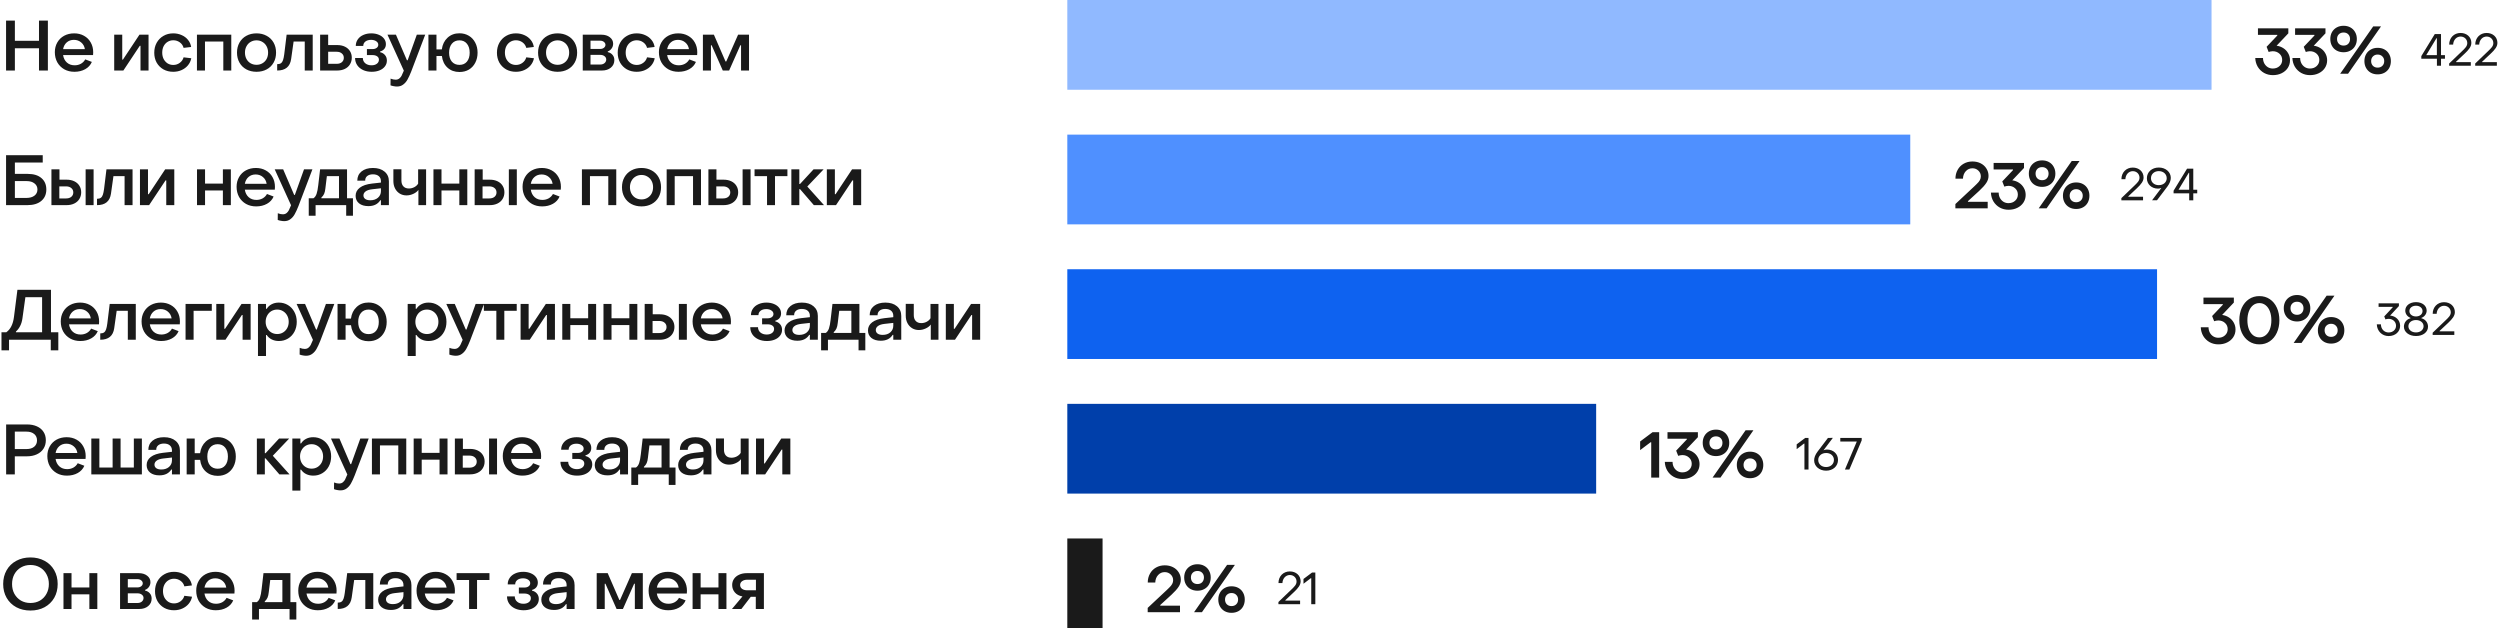
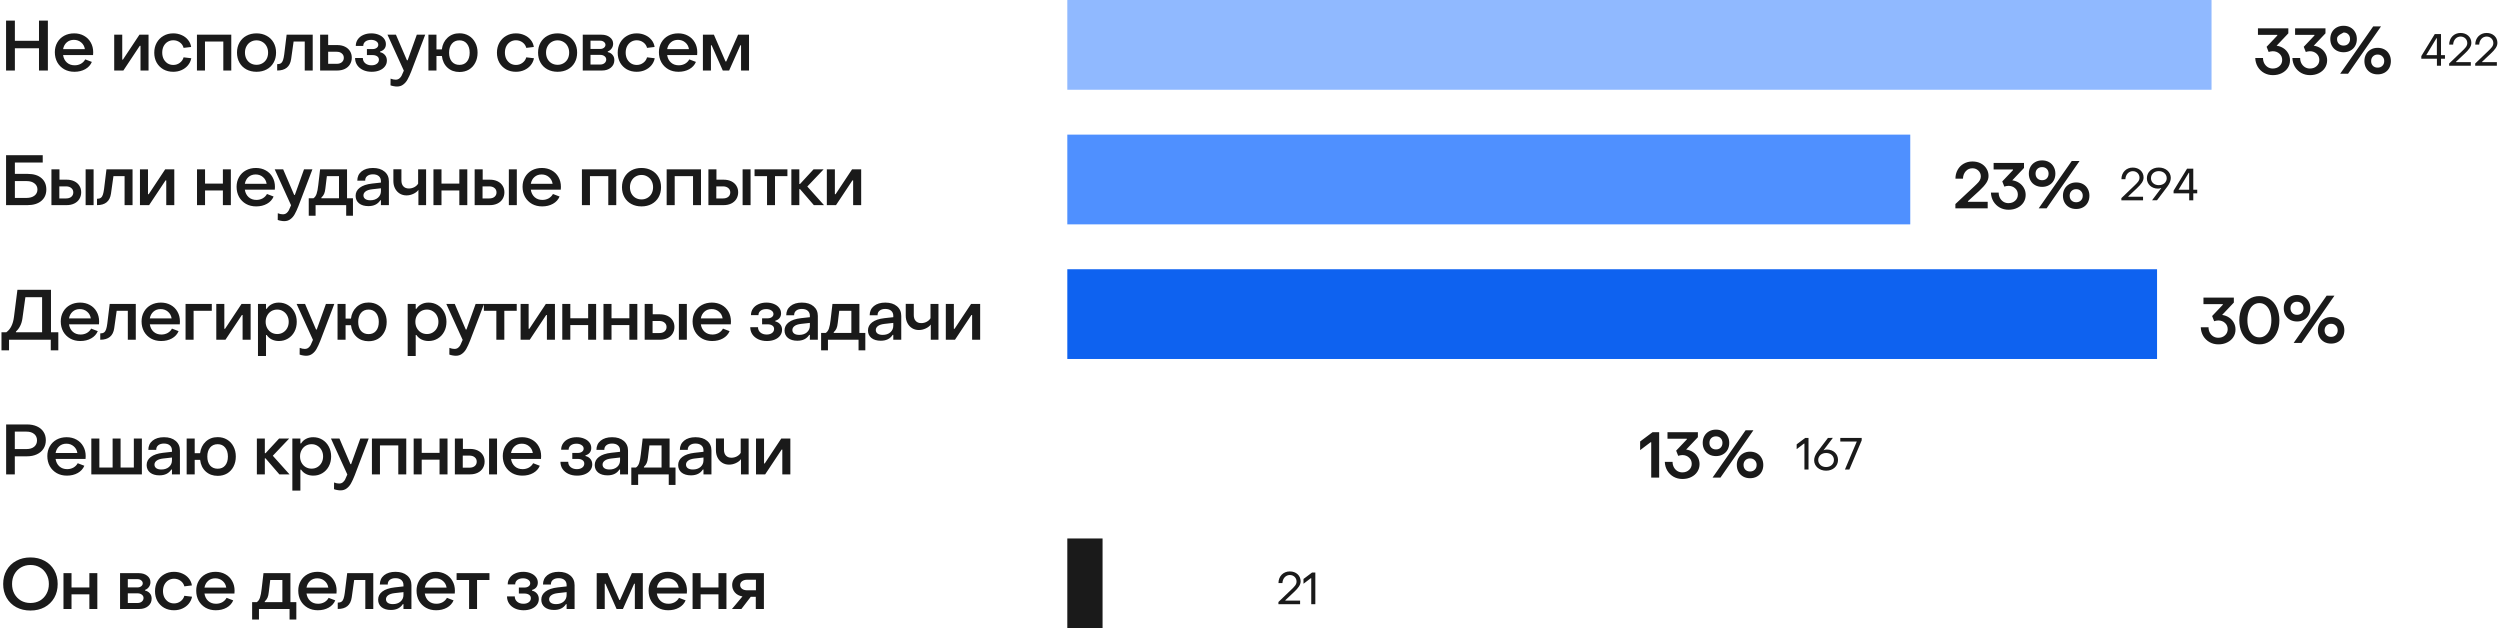
<svg xmlns="http://www.w3.org/2000/svg" width="780" height="196" viewBox="0 0 780 196" fill="none">
  <path d="M4.642 22.002H1.892V6.426H4.642V12.74H12.166V6.426H14.938V22.002H12.166V15.05H4.642V22.002ZM23.203 22.398C22.029 22.398 20.981 22.141 20.057 21.628C19.133 21.1 18.407 20.374 17.879 19.45C17.365 18.511 17.109 17.455 17.109 16.282C17.109 15.153 17.365 14.141 17.879 13.246C18.392 12.351 19.103 11.655 20.013 11.156C20.937 10.657 21.978 10.408 23.137 10.408C24.281 10.408 25.3 10.657 26.195 11.156C27.104 11.655 27.808 12.351 28.307 13.246C28.82 14.141 29.077 15.16 29.077 16.304C29.077 16.715 29.062 17.008 29.033 17.184H19.683C19.829 18.152 20.225 18.929 20.871 19.516C21.516 20.088 22.323 20.374 23.291 20.374C24.009 20.374 24.662 20.213 25.249 19.89C25.835 19.553 26.283 19.098 26.591 18.526L28.659 19.318C28.248 20.286 27.559 21.041 26.591 21.584C25.623 22.127 24.493 22.398 23.203 22.398ZM26.481 15.336C26.349 14.471 25.967 13.774 25.337 13.246C24.706 12.703 23.943 12.432 23.049 12.432C22.169 12.432 21.428 12.696 20.827 13.224C20.225 13.752 19.844 14.456 19.683 15.336H26.481ZM38.491 22.002H35.631V10.826H38.139V18.592H38.359L43.507 10.826H46.345V22.002H43.837V14.28H43.617L38.491 22.002ZM54.047 22.398C52.917 22.398 51.898 22.149 50.989 21.65C50.094 21.137 49.39 20.433 48.877 19.538C48.378 18.629 48.129 17.602 48.129 16.458C48.129 15.299 48.378 14.265 48.877 13.356C49.39 12.432 50.094 11.713 50.989 11.2C51.883 10.672 52.903 10.408 54.047 10.408C55 10.408 55.88 10.591 56.687 10.958C57.493 11.31 58.153 11.809 58.667 12.454C59.195 13.099 59.517 13.833 59.635 14.654L57.281 14.94C57.105 14.236 56.716 13.664 56.115 13.224C55.513 12.784 54.831 12.564 54.069 12.564C53.423 12.564 52.837 12.725 52.309 13.048C51.781 13.371 51.363 13.825 51.055 14.412C50.761 14.999 50.615 15.666 50.615 16.414C50.615 17.162 50.761 17.829 51.055 18.416C51.363 18.988 51.773 19.443 52.287 19.78C52.815 20.103 53.409 20.264 54.069 20.264C54.831 20.264 55.506 20.044 56.093 19.604C56.694 19.164 57.09 18.592 57.281 17.888L59.679 18.174C59.517 19.01 59.165 19.751 58.623 20.396C58.095 21.027 57.435 21.518 56.643 21.87C55.851 22.222 54.985 22.398 54.047 22.398ZM63.953 22.002H61.446V10.826H72.159V22.002H69.674V12.96H63.953V22.002ZM80.037 22.398C78.849 22.398 77.793 22.149 76.869 21.65C75.945 21.151 75.226 20.447 74.713 19.538C74.2 18.629 73.943 17.587 73.943 16.414C73.943 15.241 74.2 14.199 74.713 13.29C75.226 12.381 75.938 11.677 76.847 11.178C77.771 10.665 78.834 10.408 80.037 10.408C81.225 10.408 82.281 10.665 83.205 11.178C84.129 11.677 84.848 12.381 85.361 13.29C85.874 14.199 86.131 15.241 86.131 16.414C86.131 17.587 85.874 18.629 85.361 19.538C84.848 20.447 84.129 21.151 83.205 21.65C82.281 22.149 81.225 22.398 80.037 22.398ZM80.037 20.22C80.726 20.22 81.342 20.059 81.885 19.736C82.442 19.413 82.875 18.966 83.183 18.394C83.491 17.807 83.645 17.147 83.645 16.414C83.645 15.681 83.491 15.028 83.183 14.456C82.875 13.869 82.442 13.415 81.885 13.092C81.342 12.755 80.726 12.586 80.037 12.586C79.348 12.586 78.724 12.755 78.167 13.092C77.624 13.415 77.199 13.869 76.891 14.456C76.583 15.028 76.429 15.681 76.429 16.414C76.429 17.147 76.583 17.807 76.891 18.394C77.199 18.966 77.624 19.413 78.167 19.736C78.724 20.059 79.348 20.22 80.037 20.22ZM86.479 20.022C86.993 20.022 87.389 19.919 87.667 19.714C87.961 19.494 88.173 19.171 88.305 18.746C88.452 18.321 88.577 17.727 88.679 16.964L89.427 10.826H97.567V22.002H95.081V12.96H91.605L90.835 18.416C90.498 20.807 89.046 22.002 86.479 22.002V20.022ZM99.878 22.002V10.826H102.386V14.06H105.202C106.126 14.06 106.932 14.229 107.622 14.566C108.311 14.903 108.839 15.373 109.206 15.974C109.572 16.561 109.756 17.235 109.756 17.998C109.756 18.775 109.565 19.472 109.184 20.088C108.817 20.689 108.289 21.159 107.6 21.496C106.91 21.833 106.111 22.002 105.202 22.002H99.878ZM105.048 19.912C105.722 19.912 106.258 19.743 106.654 19.406C107.064 19.054 107.27 18.599 107.27 18.042C107.27 17.47 107.064 17.015 106.654 16.678C106.258 16.326 105.722 16.15 105.048 16.15H102.386V19.912H105.048ZM115.977 22.398C114.965 22.398 114.063 22.215 113.271 21.848C112.494 21.481 111.885 20.975 111.445 20.33C111.005 19.67 110.785 18.922 110.785 18.086H113.205C113.205 18.761 113.455 19.311 113.953 19.736C114.467 20.161 115.119 20.374 115.911 20.374C116.601 20.374 117.158 20.213 117.583 19.89C118.009 19.567 118.221 19.149 118.221 18.636C118.221 18.167 118.031 17.807 117.649 17.558C117.283 17.309 116.799 17.184 116.197 17.184H114.481V15.314H116.219C116.747 15.314 117.18 15.189 117.517 14.94C117.855 14.691 118.023 14.368 118.023 13.972C118.023 13.517 117.811 13.151 117.385 12.872C116.96 12.579 116.425 12.432 115.779 12.432C115.046 12.432 114.452 12.608 113.997 12.96C113.557 13.312 113.337 13.767 113.337 14.324H111.005C111.005 13.561 111.211 12.887 111.621 12.3C112.032 11.699 112.604 11.237 113.337 10.914C114.071 10.577 114.907 10.408 115.845 10.408C116.711 10.408 117.488 10.555 118.177 10.848C118.867 11.127 119.409 11.523 119.805 12.036C120.201 12.535 120.399 13.114 120.399 13.774C120.399 14.361 120.238 14.852 119.915 15.248C119.607 15.629 119.167 15.901 118.595 16.062V16.282C119.241 16.429 119.754 16.737 120.135 17.206C120.517 17.661 120.707 18.225 120.707 18.9C120.707 19.589 120.502 20.198 120.091 20.726C119.695 21.254 119.138 21.665 118.419 21.958C117.701 22.251 116.887 22.398 115.977 22.398ZM123.863 26.996C123.54 26.996 123.196 26.959 122.829 26.886C122.462 26.827 122.132 26.739 121.839 26.622L121.861 24.532C122.418 24.752 122.939 24.862 123.423 24.862C123.907 24.862 124.303 24.73 124.611 24.466C124.919 24.202 125.146 23.923 125.293 23.63C125.44 23.351 125.674 22.823 125.997 22.046L120.893 10.826H123.533L126.965 18.812H127.185L130.045 10.826H132.663L128.307 22.288C127.896 23.329 127.508 24.173 127.141 24.818C126.789 25.463 126.342 25.984 125.799 26.38C125.271 26.791 124.626 26.996 123.863 26.996ZM143.349 22.464C141.853 22.464 140.606 22.009 139.609 21.1C138.626 20.191 138.047 18.981 137.871 17.47H136.177V22.002H133.669V10.826H136.177V15.402H137.849C138.054 13.891 138.648 12.681 139.631 11.772C140.628 10.848 141.868 10.386 143.349 10.386C144.449 10.386 145.424 10.643 146.275 11.156C147.14 11.669 147.808 12.388 148.277 13.312C148.761 14.221 149.003 15.263 149.003 16.436C149.003 17.609 148.761 18.658 148.277 19.582C147.808 20.491 147.148 21.203 146.297 21.716C145.446 22.215 144.464 22.464 143.349 22.464ZM143.349 20.242C144.346 20.242 145.124 19.905 145.681 19.23C146.253 18.541 146.539 17.609 146.539 16.436C146.539 15.277 146.253 14.346 145.681 13.642C145.109 12.938 144.332 12.586 143.349 12.586C142.352 12.586 141.56 12.938 140.973 13.642C140.401 14.346 140.115 15.277 140.115 16.436C140.115 17.609 140.401 18.541 140.973 19.23C141.56 19.905 142.352 20.242 143.349 20.242ZM160.964 22.398C159.835 22.398 158.816 22.149 157.906 21.65C157.012 21.137 156.308 20.433 155.794 19.538C155.296 18.629 155.046 17.602 155.046 16.458C155.046 15.299 155.296 14.265 155.794 13.356C156.308 12.432 157.012 11.713 157.906 11.2C158.801 10.672 159.82 10.408 160.964 10.408C161.918 10.408 162.798 10.591 163.604 10.958C164.411 11.31 165.071 11.809 165.584 12.454C166.112 13.099 166.435 13.833 166.552 14.654L164.198 14.94C164.022 14.236 163.634 13.664 163.032 13.224C162.431 12.784 161.749 12.564 160.986 12.564C160.341 12.564 159.754 12.725 159.226 13.048C158.698 13.371 158.28 13.825 157.972 14.412C157.679 14.999 157.532 15.666 157.532 16.414C157.532 17.162 157.679 17.829 157.972 18.416C158.28 18.988 158.691 19.443 159.204 19.78C159.732 20.103 160.326 20.264 160.986 20.264C161.749 20.264 162.424 20.044 163.01 19.604C163.612 19.164 164.008 18.592 164.198 17.888L166.596 18.174C166.435 19.01 166.083 19.751 165.54 20.396C165.012 21.027 164.352 21.518 163.56 21.87C162.768 22.222 161.903 22.398 160.964 22.398ZM173.972 22.398C172.784 22.398 171.728 22.149 170.804 21.65C169.88 21.151 169.161 20.447 168.648 19.538C168.135 18.629 167.878 17.587 167.878 16.414C167.878 15.241 168.135 14.199 168.648 13.29C169.161 12.381 169.873 11.677 170.782 11.178C171.706 10.665 172.769 10.408 173.972 10.408C175.16 10.408 176.216 10.665 177.14 11.178C178.064 11.677 178.783 12.381 179.296 13.29C179.809 14.199 180.066 15.241 180.066 16.414C180.066 17.587 179.809 18.629 179.296 19.538C178.783 20.447 178.064 21.151 177.14 21.65C176.216 22.149 175.16 22.398 173.972 22.398ZM173.972 20.22C174.661 20.22 175.277 20.059 175.82 19.736C176.377 19.413 176.81 18.966 177.118 18.394C177.426 17.807 177.58 17.147 177.58 16.414C177.58 15.681 177.426 15.028 177.118 14.456C176.81 13.869 176.377 13.415 175.82 13.092C175.277 12.755 174.661 12.586 173.972 12.586C173.283 12.586 172.659 12.755 172.102 13.092C171.559 13.415 171.134 13.869 170.826 14.456C170.518 15.028 170.364 15.681 170.364 16.414C170.364 17.147 170.518 17.807 170.826 18.394C171.134 18.966 171.559 19.413 172.102 19.736C172.659 20.059 173.283 20.22 173.972 20.22ZM181.818 22.002V10.826H187.67C188.726 10.826 189.591 11.09 190.266 11.618C190.955 12.146 191.3 12.821 191.3 13.642C191.3 14.199 191.139 14.698 190.816 15.138C190.493 15.578 190.097 15.879 189.628 16.04V16.26C190.244 16.392 190.735 16.678 191.102 17.118C191.483 17.543 191.674 18.093 191.674 18.768C191.674 19.721 191.315 20.499 190.596 21.1C189.877 21.701 188.953 22.002 187.824 22.002H181.818ZM187.274 15.27C187.743 15.27 188.132 15.145 188.44 14.896C188.748 14.647 188.902 14.346 188.902 13.994C188.902 13.642 188.748 13.341 188.44 13.092C188.132 12.828 187.743 12.696 187.274 12.696H184.238V15.27H187.274ZM187.274 20.132C187.817 20.132 188.264 19.985 188.616 19.692C188.968 19.384 189.144 19.01 189.144 18.57C189.144 18.145 188.968 17.8 188.616 17.536C188.264 17.257 187.817 17.118 187.274 17.118H184.238V20.132H187.274ZM198.644 22.398C197.515 22.398 196.496 22.149 195.586 21.65C194.692 21.137 193.988 20.433 193.474 19.538C192.976 18.629 192.726 17.602 192.726 16.458C192.726 15.299 192.976 14.265 193.474 13.356C193.988 12.432 194.692 11.713 195.586 11.2C196.481 10.672 197.5 10.408 198.644 10.408C199.598 10.408 200.478 10.591 201.284 10.958C202.091 11.31 202.751 11.809 203.264 12.454C203.792 13.099 204.115 13.833 204.232 14.654L201.878 14.94C201.702 14.236 201.314 13.664 200.712 13.224C200.111 12.784 199.429 12.564 198.666 12.564C198.021 12.564 197.434 12.725 196.906 13.048C196.378 13.371 195.96 13.825 195.652 14.412C195.359 14.999 195.212 15.666 195.212 16.414C195.212 17.162 195.359 17.829 195.652 18.416C195.96 18.988 196.371 19.443 196.884 19.78C197.412 20.103 198.006 20.264 198.666 20.264C199.429 20.264 200.104 20.044 200.69 19.604C201.292 19.164 201.688 18.592 201.878 17.888L204.276 18.174C204.115 19.01 203.763 19.751 203.22 20.396C202.692 21.027 202.032 21.518 201.24 21.87C200.448 22.222 199.583 22.398 198.644 22.398ZM211.674 22.398C210.501 22.398 209.452 22.141 208.528 21.628C207.604 21.1 206.878 20.374 206.35 19.45C205.837 18.511 205.58 17.455 205.58 16.282C205.58 15.153 205.837 14.141 206.35 13.246C206.863 12.351 207.575 11.655 208.484 11.156C209.408 10.657 210.449 10.408 211.608 10.408C212.752 10.408 213.771 10.657 214.666 11.156C215.575 11.655 216.279 12.351 216.778 13.246C217.291 14.141 217.548 15.16 217.548 16.304C217.548 16.715 217.533 17.008 217.504 17.184H208.154C208.301 18.152 208.697 18.929 209.342 19.516C209.987 20.088 210.794 20.374 211.762 20.374C212.481 20.374 213.133 20.213 213.72 19.89C214.307 19.553 214.754 19.098 215.062 18.526L217.13 19.318C216.719 20.286 216.03 21.041 215.062 21.584C214.094 22.127 212.965 22.398 211.674 22.398ZM214.952 15.336C214.82 14.471 214.439 13.774 213.808 13.246C213.177 12.703 212.415 12.432 211.52 12.432C210.64 12.432 209.899 12.696 209.298 13.224C208.697 13.752 208.315 14.456 208.154 15.336H214.952ZM221.813 22.002H219.305V10.826H222.737L226.367 19.186H226.587L230.283 10.826H233.693V22.002H231.207V14.126H230.987L227.489 22.002H225.509L222.033 14.126H221.813V22.002Z" fill="#1A1A1A" />
  <rect width="357" height="28" transform="translate(333 0.002)" fill="#90B9FF" />
-   <path d="M709.14 23.442C708.14 23.442 707.227 23.215 706.4 22.762C705.573 22.295 704.913 21.655 704.42 20.842C703.94 20.029 703.68 19.115 703.64 18.102H706.06C706.06 18.715 706.193 19.275 706.46 19.782C706.727 20.275 707.093 20.669 707.56 20.962C708.027 21.242 708.54 21.382 709.1 21.382C709.953 21.382 710.653 21.129 711.2 20.622C711.76 20.115 712.04 19.475 712.04 18.702C712.04 17.915 711.76 17.269 711.2 16.762C710.64 16.242 709.933 15.982 709.08 15.982C708.867 15.982 708.64 16.009 708.4 16.062C708.16 16.102 707.967 16.155 707.82 16.222L707.18 14.602L710.52 11.082V10.882H704.48V8.842H713.96V10.402L710.3 14.262C711.087 14.369 711.793 14.629 712.42 15.042C713.06 15.455 713.56 15.989 713.92 16.642C714.293 17.295 714.48 18.015 714.48 18.802C714.48 19.695 714.247 20.495 713.78 21.202C713.327 21.895 712.693 22.442 711.88 22.842C711.08 23.242 710.167 23.442 709.14 23.442ZM720.727 23.442C719.727 23.442 718.814 23.215 717.987 22.762C717.161 22.295 716.501 21.655 716.007 20.842C715.527 20.029 715.267 19.115 715.227 18.102H717.647C717.647 18.715 717.781 19.275 718.047 19.782C718.314 20.275 718.681 20.669 719.147 20.962C719.614 21.242 720.127 21.382 720.687 21.382C721.541 21.382 722.241 21.129 722.788 20.622C723.348 20.115 723.628 19.475 723.628 18.702C723.628 17.915 723.348 17.269 722.788 16.762C722.228 16.242 721.521 15.982 720.668 15.982C720.454 15.982 720.227 16.009 719.987 16.062C719.747 16.102 719.554 16.155 719.407 16.222L718.767 14.602L722.107 11.082V10.882H716.067V8.842H725.548V10.402L721.887 14.262C722.674 14.369 723.381 14.629 724.007 15.042C724.648 15.455 725.148 15.989 725.507 16.642C725.881 17.295 726.067 18.015 726.067 18.802C726.067 19.695 725.834 20.495 725.368 21.202C724.914 21.895 724.281 22.442 723.468 22.842C722.667 23.242 721.754 23.442 720.727 23.442ZM731.195 16.302C730.395 16.302 729.675 16.129 729.035 15.782C728.408 15.435 727.922 14.949 727.575 14.322C727.228 13.695 727.055 12.975 727.055 12.162C727.055 11.362 727.228 10.649 727.575 10.022C727.935 9.395 728.428 8.909 729.055 8.562C729.682 8.215 730.395 8.042 731.195 8.042C731.995 8.042 732.708 8.215 733.335 8.562C733.962 8.909 734.448 9.395 734.795 10.022C735.155 10.649 735.335 11.362 735.335 12.162C735.335 12.975 735.162 13.695 734.815 14.322C734.468 14.949 733.975 15.435 733.335 15.782C732.708 16.129 731.995 16.302 731.195 16.302ZM732.595 23.002H730.135L740.435 8.242H742.875L732.595 23.002ZM731.195 14.222C731.808 14.222 732.295 14.035 732.655 13.662C733.028 13.275 733.215 12.775 733.215 12.162C733.215 11.562 733.028 11.075 732.655 10.702C732.295 10.329 731.808 10.142 731.195 10.142C730.582 10.142 730.088 10.329 729.715 10.702C729.342 11.075 729.155 11.562 729.155 12.162C729.155 12.775 729.342 13.275 729.715 13.662C730.088 14.035 730.582 14.222 731.195 14.222ZM741.815 23.202C741.015 23.202 740.302 23.029 739.675 22.682C739.048 22.322 738.562 21.829 738.215 21.202C737.868 20.575 737.695 19.862 737.695 19.062C737.695 18.262 737.868 17.549 738.215 16.922C738.562 16.295 739.048 15.809 739.675 15.462C740.302 15.102 741.015 14.922 741.815 14.922C742.628 14.922 743.348 15.095 743.975 15.442C744.602 15.789 745.088 16.282 745.435 16.922C745.782 17.549 745.955 18.262 745.955 19.062C745.955 19.862 745.782 20.582 745.435 21.222C745.088 21.849 744.602 22.335 743.975 22.682C743.348 23.029 742.628 23.202 741.815 23.202ZM741.815 21.102C742.428 21.102 742.922 20.915 743.295 20.542C743.682 20.169 743.875 19.675 743.875 19.062C743.875 18.462 743.682 17.975 743.295 17.602C742.922 17.215 742.428 17.022 741.815 17.022C741.228 17.022 740.742 17.215 740.355 17.602C739.982 17.975 739.795 18.462 739.795 19.062C739.795 19.662 739.982 20.155 740.355 20.542C740.742 20.915 741.228 21.102 741.815 21.102Z" fill="#1A1A1A" />
+   <path d="M709.14 23.442C708.14 23.442 707.227 23.215 706.4 22.762C705.573 22.295 704.913 21.655 704.42 20.842C703.94 20.029 703.68 19.115 703.64 18.102H706.06C706.06 18.715 706.193 19.275 706.46 19.782C706.727 20.275 707.093 20.669 707.56 20.962C708.027 21.242 708.54 21.382 709.1 21.382C709.953 21.382 710.653 21.129 711.2 20.622C711.76 20.115 712.04 19.475 712.04 18.702C712.04 17.915 711.76 17.269 711.2 16.762C710.64 16.242 709.933 15.982 709.08 15.982C708.867 15.982 708.64 16.009 708.4 16.062C708.16 16.102 707.967 16.155 707.82 16.222L707.18 14.602L710.52 11.082V10.882H704.48V8.842H713.96V10.402L710.3 14.262C711.087 14.369 711.793 14.629 712.42 15.042C713.06 15.455 713.56 15.989 713.92 16.642C714.293 17.295 714.48 18.015 714.48 18.802C714.48 19.695 714.247 20.495 713.78 21.202C713.327 21.895 712.693 22.442 711.88 22.842C711.08 23.242 710.167 23.442 709.14 23.442ZM720.727 23.442C719.727 23.442 718.814 23.215 717.987 22.762C717.161 22.295 716.501 21.655 716.007 20.842C715.527 20.029 715.267 19.115 715.227 18.102H717.647C717.647 18.715 717.781 19.275 718.047 19.782C718.314 20.275 718.681 20.669 719.147 20.962C719.614 21.242 720.127 21.382 720.687 21.382C721.541 21.382 722.241 21.129 722.788 20.622C723.348 20.115 723.628 19.475 723.628 18.702C723.628 17.915 723.348 17.269 722.788 16.762C722.228 16.242 721.521 15.982 720.668 15.982C720.454 15.982 720.227 16.009 719.987 16.062C719.747 16.102 719.554 16.155 719.407 16.222L718.767 14.602L722.107 11.082V10.882H716.067V8.842H725.548V10.402L721.887 14.262C722.674 14.369 723.381 14.629 724.007 15.042C724.648 15.455 725.148 15.989 725.507 16.642C725.881 17.295 726.067 18.015 726.067 18.802C726.067 19.695 725.834 20.495 725.368 21.202C724.914 21.895 724.281 22.442 723.468 22.842C722.667 23.242 721.754 23.442 720.727 23.442ZM731.195 16.302C730.395 16.302 729.675 16.129 729.035 15.782C728.408 15.435 727.922 14.949 727.575 14.322C727.228 13.695 727.055 12.975 727.055 12.162C727.055 11.362 727.228 10.649 727.575 10.022C727.935 9.395 728.428 8.909 729.055 8.562C729.682 8.215 730.395 8.042 731.195 8.042C731.995 8.042 732.708 8.215 733.335 8.562C733.962 8.909 734.448 9.395 734.795 10.022C735.155 10.649 735.335 11.362 735.335 12.162C735.335 12.975 735.162 13.695 734.815 14.322C734.468 14.949 733.975 15.435 733.335 15.782C732.708 16.129 731.995 16.302 731.195 16.302ZM732.595 23.002H730.135L740.435 8.242H742.875L732.595 23.002ZM731.195 14.222C731.808 14.222 732.295 14.035 732.655 13.662C733.028 13.275 733.215 12.775 733.215 12.162C733.215 11.562 733.028 11.075 732.655 10.702C732.295 10.329 731.808 10.142 731.195 10.142C729.342 11.075 729.155 11.562 729.155 12.162C729.155 12.775 729.342 13.275 729.715 13.662C730.088 14.035 730.582 14.222 731.195 14.222ZM741.815 23.202C741.015 23.202 740.302 23.029 739.675 22.682C739.048 22.322 738.562 21.829 738.215 21.202C737.868 20.575 737.695 19.862 737.695 19.062C737.695 18.262 737.868 17.549 738.215 16.922C738.562 16.295 739.048 15.809 739.675 15.462C740.302 15.102 741.015 14.922 741.815 14.922C742.628 14.922 743.348 15.095 743.975 15.442C744.602 15.789 745.088 16.282 745.435 16.922C745.782 17.549 745.955 18.262 745.955 19.062C745.955 19.862 745.782 20.582 745.435 21.222C745.088 21.849 744.602 22.335 743.975 22.682C743.348 23.029 742.628 23.202 741.815 23.202ZM741.815 21.102C742.428 21.102 742.922 20.915 743.295 20.542C743.682 20.169 743.875 19.675 743.875 19.062C743.875 18.462 743.682 17.975 743.295 17.602C742.922 17.215 742.428 17.022 741.815 17.022C741.228 17.022 740.742 17.215 740.355 17.602C739.982 17.975 739.795 18.462 739.795 19.062C739.795 19.662 739.982 20.155 740.355 20.542C740.742 20.915 741.228 21.102 741.815 21.102Z" fill="#1A1A1A" />
  <path d="M760.32 20.502V18.318H755.448V17.506L759.648 10.632H761.594V17.198H762.826V18.318H761.594V20.502H760.32ZM756.988 17.198H760.306V11.92H760.18L756.988 17.198ZM764.133 20.502V19.816L768.263 15.854C769.075 15.056 769.789 14.426 769.789 13.446C769.789 12.27 768.879 11.402 767.703 11.402C766.415 11.402 765.449 12.466 765.379 13.908H764.147C764.147 11.808 765.645 10.282 767.689 10.282C769.635 10.282 771.063 11.57 771.063 13.362C771.063 14.524 770.335 15.448 768.977 16.736L766.303 19.242V19.382H770.895V20.502H764.133ZM772.261 20.502V19.816L776.391 15.854C777.203 15.056 777.917 14.426 777.917 13.446C777.917 12.27 777.007 11.402 775.831 11.402C774.543 11.402 773.577 12.466 773.507 13.908H772.275C772.275 11.808 773.773 10.282 775.817 10.282C777.763 10.282 779.191 11.57 779.191 13.362C779.191 14.524 778.463 15.448 777.105 16.736L774.431 19.242V19.382H779.023V20.502H772.261Z" fill="#1A1A1A" />
  <path d="M1.892 64.002V48.426H13.332V50.714H4.642V54.256H8.69C10.494 54.256 11.902 54.689 12.914 55.554C13.941 56.419 14.454 57.607 14.454 59.118C14.454 60.629 13.926 61.824 12.87 62.704C11.829 63.569 10.391 64.002 8.558 64.002H1.892ZM8.184 61.758C9.269 61.758 10.12 61.523 10.736 61.054C11.367 60.57 11.682 59.925 11.682 59.118C11.682 58.326 11.374 57.695 10.758 57.226C10.157 56.742 9.343 56.5 8.316 56.5H4.642V61.758H8.184ZM16.046 64.002V52.826H18.554V56.06H20.776C21.7 56.06 22.507 56.229 23.196 56.566C23.886 56.903 24.414 57.373 24.78 57.974C25.147 58.561 25.33 59.235 25.33 59.998C25.33 60.775 25.14 61.472 24.758 62.088C24.392 62.689 23.864 63.159 23.174 63.496C22.485 63.833 21.686 64.002 20.776 64.002H16.046ZM29.202 64.002H26.716V52.826H29.202V64.002ZM20.622 61.912C21.297 61.912 21.84 61.743 22.25 61.406C22.661 61.054 22.866 60.599 22.866 60.042C22.866 59.47 22.661 59.015 22.25 58.678C21.84 58.326 21.297 58.15 20.622 58.15H18.51V61.912H20.622ZM30.268 62.022C30.781 62.022 31.177 61.919 31.456 61.714C31.749 61.494 31.962 61.171 32.094 60.746C32.24 60.321 32.365 59.727 32.468 58.964L33.216 52.826H41.356V64.002H38.87V54.96H35.394L34.624 60.416C34.286 62.807 32.834 64.002 30.268 64.002V62.022ZM46.526 64.002H43.666V52.826H46.174V60.592H46.394L51.542 52.826H54.38V64.002H51.872V56.28H51.652L46.526 64.002ZM63.975 64.002H61.467V52.826H63.975V57.292H69.541V52.826H72.027V64.002H69.541V59.426H63.975V64.002ZM79.909 64.398C78.735 64.398 77.687 64.141 76.763 63.628C75.839 63.1 75.113 62.374 74.585 61.45C74.071 60.511 73.815 59.455 73.815 58.282C73.815 57.153 74.071 56.141 74.585 55.246C75.098 54.351 75.809 53.655 76.719 53.156C77.643 52.657 78.684 52.408 79.843 52.408C80.987 52.408 82.006 52.657 82.901 53.156C83.81 53.655 84.514 54.351 85.013 55.246C85.526 56.141 85.783 57.16 85.783 58.304C85.783 58.715 85.768 59.008 85.739 59.184H76.389C76.535 60.152 76.931 60.929 77.577 61.516C78.222 62.088 79.029 62.374 79.997 62.374C80.715 62.374 81.368 62.213 81.955 61.89C82.541 61.553 82.989 61.098 83.297 60.526L85.365 61.318C84.954 62.286 84.265 63.041 83.297 63.584C82.329 64.127 81.199 64.398 79.909 64.398ZM83.187 57.336C83.055 56.471 82.673 55.774 82.043 55.246C81.412 54.703 80.649 54.432 79.755 54.432C78.875 54.432 78.134 54.696 77.533 55.224C76.931 55.752 76.55 56.456 76.389 57.336H83.187ZM88.675 68.996C88.352 68.996 88.008 68.959 87.641 68.886C87.274 68.827 86.944 68.739 86.651 68.622L86.673 66.532C87.23 66.752 87.751 66.862 88.235 66.862C88.719 66.862 89.115 66.73 89.423 66.466C89.731 66.202 89.958 65.923 90.105 65.63C90.252 65.351 90.486 64.823 90.809 64.046L85.705 52.826H88.345L91.777 60.812H91.997L94.857 52.826H97.475L93.119 64.288C92.708 65.329 92.32 66.173 91.953 66.818C91.601 67.463 91.154 67.984 90.611 68.38C90.083 68.791 89.438 68.996 88.675 68.996ZM96.329 67.302V61.868H97.781C98.221 61.589 98.551 61.127 98.771 60.482C98.991 59.837 99.167 58.927 99.299 57.754L99.871 52.826H108.275V61.868H110.123V67.302H108.011V64.002H98.463V67.302H96.329ZM100.267 61.868H105.767V54.96H101.983L101.521 58.766C101.448 59.485 101.316 60.057 101.125 60.482C100.934 60.907 100.648 61.296 100.267 61.648V61.868ZM114.933 64.31C113.73 64.31 112.762 64.024 112.029 63.452C111.31 62.865 110.951 62.081 110.951 61.098C110.951 60.071 111.384 59.228 112.249 58.568C113.129 57.893 114.405 57.461 116.077 57.27L118.849 56.962V56.522C118.849 55.862 118.629 55.341 118.189 54.96C117.749 54.579 117.133 54.388 116.341 54.388C115.608 54.388 115.021 54.564 114.581 54.916C114.141 55.268 113.928 55.752 113.943 56.368H111.479C111.479 55.165 111.919 54.205 112.799 53.486C113.694 52.767 114.882 52.408 116.363 52.408C117.888 52.408 119.098 52.789 119.993 53.552C120.888 54.3 121.335 55.312 121.335 56.588V64.002H118.849V62.484H118.651C117.874 63.701 116.634 64.31 114.933 64.31ZM115.549 62.484C116.517 62.484 117.309 62.22 117.925 61.692C118.541 61.149 118.849 60.46 118.849 59.624V58.744L116.121 59.052C115.197 59.155 114.508 59.382 114.053 59.734C113.613 60.071 113.393 60.482 113.393 60.966C113.393 61.435 113.584 61.809 113.965 62.088C114.346 62.352 114.874 62.484 115.549 62.484ZM130.544 59.25C130.192 59.749 129.664 60.159 128.96 60.482C128.271 60.805 127.559 60.966 126.826 60.966C126.034 60.966 125.33 60.775 124.714 60.394C124.098 60.013 123.614 59.485 123.262 58.81C122.91 58.135 122.734 57.358 122.734 56.478V52.804H125.242V56.324C125.242 57.101 125.447 57.71 125.858 58.15C126.269 58.59 126.841 58.81 127.574 58.81C128.175 58.81 128.74 58.671 129.268 58.392C129.811 58.099 130.207 57.732 130.456 57.292V52.826H132.942V64.002H130.544V59.25ZM137.745 64.002H135.237V52.826H137.745V57.292H143.311V52.826H145.797V64.002H143.311V59.426H137.745V64.002ZM148.091 64.002V52.826H150.599V56.06H152.821C153.745 56.06 154.552 56.229 155.241 56.566C155.93 56.903 156.458 57.373 156.825 57.974C157.192 58.561 157.375 59.235 157.375 59.998C157.375 60.775 157.184 61.472 156.803 62.088C156.436 62.689 155.908 63.159 155.219 63.496C154.53 63.833 153.73 64.002 152.821 64.002H148.091ZM161.247 64.002H158.761V52.826H161.247V64.002ZM152.667 61.912C153.342 61.912 153.884 61.743 154.295 61.406C154.706 61.054 154.911 60.599 154.911 60.042C154.911 59.47 154.706 59.015 154.295 58.678C153.884 58.326 153.342 58.15 152.667 58.15H150.555V61.912H152.667ZM169.132 64.398C167.959 64.398 166.91 64.141 165.986 63.628C165.062 63.1 164.336 62.374 163.808 61.45C163.295 60.511 163.038 59.455 163.038 58.282C163.038 57.153 163.295 56.141 163.808 55.246C164.322 54.351 165.033 53.655 165.942 53.156C166.866 52.657 167.908 52.408 169.066 52.408C170.21 52.408 171.23 52.657 172.124 53.156C173.034 53.655 173.738 54.351 174.236 55.246C174.75 56.141 175.006 57.16 175.006 58.304C175.006 58.715 174.992 59.008 174.962 59.184H165.612C165.759 60.152 166.155 60.929 166.8 61.516C167.446 62.088 168.252 62.374 169.22 62.374C169.939 62.374 170.592 62.213 171.178 61.89C171.765 61.553 172.212 61.098 172.52 60.526L174.588 61.318C174.178 62.286 173.488 63.041 172.52 63.584C171.552 64.127 170.423 64.398 169.132 64.398ZM172.41 57.336C172.278 56.471 171.897 55.774 171.266 55.246C170.636 54.703 169.873 54.432 168.978 54.432C168.098 54.432 167.358 54.696 166.756 55.224C166.155 55.752 165.774 56.456 165.612 57.336H172.41ZM184.068 64.002H181.56V52.826H192.274V64.002H189.788V54.96H184.068V64.002ZM200.152 64.398C198.964 64.398 197.908 64.149 196.984 63.65C196.06 63.151 195.341 62.447 194.828 61.538C194.315 60.629 194.058 59.587 194.058 58.414C194.058 57.241 194.315 56.199 194.828 55.29C195.341 54.381 196.053 53.677 196.962 53.178C197.886 52.665 198.949 52.408 200.152 52.408C201.34 52.408 202.396 52.665 203.32 53.178C204.244 53.677 204.963 54.381 205.476 55.29C205.989 56.199 206.246 57.241 206.246 58.414C206.246 59.587 205.989 60.629 205.476 61.538C204.963 62.447 204.244 63.151 203.32 63.65C202.396 64.149 201.34 64.398 200.152 64.398ZM200.152 62.22C200.841 62.22 201.457 62.059 202 61.736C202.557 61.413 202.99 60.966 203.298 60.394C203.606 59.807 203.76 59.147 203.76 58.414C203.76 57.681 203.606 57.028 203.298 56.456C202.99 55.869 202.557 55.415 202 55.092C201.457 54.755 200.841 54.586 200.152 54.586C199.463 54.586 198.839 54.755 198.282 55.092C197.739 55.415 197.314 55.869 197.006 56.456C196.698 57.028 196.544 57.681 196.544 58.414C196.544 59.147 196.698 59.807 197.006 60.394C197.314 60.966 197.739 61.413 198.282 61.736C198.839 62.059 199.463 62.22 200.152 62.22ZM210.506 64.002H207.998V52.826H218.712V64.002H216.226V54.96H210.506V64.002ZM221.024 64.002V52.826H223.532V56.06H225.754C226.678 56.06 227.484 56.229 228.174 56.566C228.863 56.903 229.391 57.373 229.758 57.974C230.124 58.561 230.308 59.235 230.308 59.998C230.308 60.775 230.117 61.472 229.736 62.088C229.369 62.689 228.841 63.159 228.152 63.496C227.462 63.833 226.663 64.002 225.754 64.002H221.024ZM234.18 64.002H231.694V52.826H234.18V64.002ZM225.6 61.912C226.274 61.912 226.817 61.743 227.228 61.406C227.638 61.054 227.844 60.599 227.844 60.042C227.844 59.47 227.638 59.015 227.228 58.678C226.817 58.326 226.274 58.15 225.6 58.15H223.488V61.912H225.6ZM241.801 64.002H239.315V54.96H235.421V52.826H245.673V54.96H241.801V64.002ZM249.389 64.002H246.903V52.826H249.389V57.402H249.609L253.833 52.826H256.979L251.875 58.194L257.089 64.002H253.921L249.609 59.008H249.389V64.002ZM260.833 64.002H257.973V52.826H260.481V60.592H260.701L265.849 52.826H268.687V64.002H266.179V56.28H265.959L260.833 64.002Z" fill="#1A1A1A" />
  <rect width="263" height="28" transform="translate(333 42.002)" fill="#4F90FF" />
  <path d="M610.08 65.002V63.662L616 58.122C616.08 58.042 616.333 57.795 616.76 57.382C617.2 56.969 617.52 56.575 617.72 56.202C617.92 55.815 618.02 55.435 618.02 55.062C618.02 54.329 617.767 53.722 617.26 53.242C616.753 52.749 616.133 52.502 615.4 52.502C614.573 52.502 613.88 52.809 613.32 53.422C612.773 54.022 612.48 54.795 612.44 55.742H610.1C610.1 54.729 610.327 53.815 610.78 53.002C611.233 52.175 611.86 51.535 612.66 51.082C613.473 50.615 614.387 50.382 615.4 50.382C616.36 50.382 617.22 50.575 617.98 50.962C618.74 51.349 619.333 51.889 619.76 52.582C620.2 53.262 620.42 54.029 620.42 54.882C620.42 55.655 620.187 56.389 619.72 57.082C619.267 57.775 618.54 58.589 617.54 59.522L614 62.762V62.962H620.16V65.002H610.08ZM626.669 65.442C625.669 65.442 624.756 65.215 623.929 64.762C623.102 64.295 622.442 63.655 621.949 62.842C621.469 62.029 621.209 61.115 621.169 60.102H623.589C623.589 60.715 623.722 61.275 623.989 61.782C624.256 62.275 624.622 62.669 625.089 62.962C625.556 63.242 626.069 63.382 626.629 63.382C627.482 63.382 628.182 63.129 628.729 62.622C629.289 62.115 629.569 61.475 629.569 60.702C629.569 59.915 629.289 59.269 628.729 58.762C628.169 58.242 627.462 57.982 626.609 57.982C626.396 57.982 626.169 58.009 625.929 58.062C625.689 58.102 625.496 58.155 625.349 58.222L624.709 56.602L628.049 53.082V52.882H622.009V50.842H631.489V52.402L627.829 56.262C628.616 56.369 629.322 56.629 629.949 57.042C630.589 57.455 631.089 57.989 631.449 58.642C631.822 59.295 632.009 60.015 632.009 60.802C632.009 61.695 631.776 62.495 631.309 63.202C630.856 63.895 630.222 64.442 629.409 64.842C628.609 65.242 627.696 65.442 626.669 65.442ZM637.136 58.302C636.336 58.302 635.616 58.129 634.976 57.782C634.35 57.435 633.863 56.949 633.516 56.322C633.17 55.695 632.996 54.975 632.996 54.162C632.996 53.362 633.17 52.649 633.516 52.022C633.876 51.395 634.37 50.909 634.996 50.562C635.623 50.215 636.336 50.042 637.136 50.042C637.936 50.042 638.65 50.215 639.276 50.562C639.903 50.909 640.39 51.395 640.736 52.022C641.096 52.649 641.276 53.362 641.276 54.162C641.276 54.975 641.103 55.695 640.756 56.322C640.41 56.949 639.916 57.435 639.276 57.782C638.65 58.129 637.936 58.302 637.136 58.302ZM638.536 65.002H636.076L646.376 50.242H648.816L638.536 65.002ZM637.136 56.222C637.75 56.222 638.236 56.035 638.596 55.662C638.97 55.275 639.156 54.775 639.156 54.162C639.156 53.562 638.97 53.075 638.596 52.702C638.236 52.329 637.75 52.142 637.136 52.142C636.523 52.142 636.03 52.329 635.656 52.702C635.283 53.075 635.096 53.562 635.096 54.162C635.096 54.775 635.283 55.275 635.656 55.662C636.03 56.035 636.523 56.222 637.136 56.222ZM647.756 65.202C646.956 65.202 646.243 65.029 645.616 64.682C644.99 64.322 644.503 63.829 644.156 63.202C643.81 62.575 643.636 61.862 643.636 61.062C643.636 60.262 643.81 59.549 644.156 58.922C644.503 58.295 644.99 57.809 645.616 57.462C646.243 57.102 646.956 56.922 647.756 56.922C648.57 56.922 649.29 57.095 649.916 57.442C650.543 57.789 651.03 58.282 651.376 58.922C651.723 59.549 651.896 60.262 651.896 61.062C651.896 61.862 651.723 62.582 651.376 63.222C651.03 63.849 650.543 64.335 649.916 64.682C649.29 65.029 648.57 65.202 647.756 65.202ZM647.756 63.102C648.37 63.102 648.863 62.915 649.236 62.542C649.623 62.169 649.816 61.675 649.816 61.062C649.816 60.462 649.623 59.975 649.236 59.602C648.863 59.215 648.37 59.022 647.756 59.022C647.17 59.022 646.683 59.215 646.296 59.602C645.923 59.975 645.736 60.462 645.736 61.062C645.736 61.662 645.923 62.155 646.296 62.542C646.683 62.915 647.17 63.102 647.756 63.102Z" fill="#1A1A1A" />
  <path d="M661.868 62.502V61.816L665.998 57.854C666.81 57.056 667.524 56.426 667.524 55.446C667.524 54.27 666.614 53.402 665.438 53.402C664.15 53.402 663.184 54.466 663.114 55.908H661.882C661.882 53.808 663.38 52.282 665.424 52.282C667.37 52.282 668.798 53.57 668.798 55.362C668.798 56.524 668.07 57.448 666.712 58.736L664.038 61.242V61.382H668.63V62.502H661.868ZM673.552 52.268C675.722 52.268 677.29 53.71 677.29 55.488C677.29 56.3 676.954 57.224 676.212 58.218L672.978 62.488H671.438L674.35 58.624C673.958 58.806 673.58 58.848 673.286 58.848C671.284 58.848 669.828 57.476 669.828 55.614C669.828 53.668 671.396 52.268 673.552 52.268ZM673.51 53.388C672.11 53.402 671.102 54.34 671.102 55.614C671.102 56.86 672.124 57.77 673.51 57.77C674.966 57.784 676.016 56.86 676.016 55.614C676.016 54.326 674.966 53.374 673.51 53.388ZM683.028 62.502V60.318H678.156V59.506L682.356 52.632H684.302V59.198H685.534V60.318H684.302V62.502H683.028ZM679.696 59.198H683.014V53.92H682.888L679.696 59.198Z" fill="#1A1A1A" />
  <path d="M0.462 109.302V103.67H1.958C2.633 103.186 3.161 102.555 3.542 101.778C3.938 101.001 4.209 100.04 4.356 98.896L5.434 90.426H15.906V103.67H18.194V109.302H15.84V106.002H2.816V109.302H0.462ZM4.972 103.67H13.134V92.736H7.92L6.996 99.358C6.864 100.282 6.622 101.074 6.27 101.734C5.933 102.394 5.5 102.966 4.972 103.45V103.67ZM25.05 106.398C23.877 106.398 22.828 106.141 21.904 105.628C20.98 105.1 20.254 104.374 19.726 103.45C19.213 102.511 18.956 101.455 18.956 100.282C18.956 99.153 19.213 98.141 19.726 97.246C20.24 96.351 20.951 95.655 21.86 95.156C22.784 94.657 23.826 94.408 24.984 94.408C26.128 94.408 27.148 94.657 28.042 95.156C28.952 95.655 29.656 96.351 30.154 97.246C30.668 98.141 30.924 99.16 30.924 100.304C30.924 100.715 30.91 101.008 30.88 101.184H21.53C21.677 102.152 22.073 102.929 22.718 103.516C23.364 104.088 24.17 104.374 25.138 104.374C25.857 104.374 26.51 104.213 27.096 103.89C27.683 103.553 28.13 103.098 28.438 102.526L30.506 103.318C30.096 104.286 29.406 105.041 28.438 105.584C27.47 106.127 26.341 106.398 25.05 106.398ZM28.328 99.336C28.196 98.471 27.815 97.774 27.184 97.246C26.554 96.703 25.791 96.432 24.896 96.432C24.016 96.432 23.276 96.696 22.674 97.224C22.073 97.752 21.692 98.456 21.53 99.336H28.328ZM31.277 104.022C31.791 104.022 32.187 103.919 32.465 103.714C32.759 103.494 32.971 103.171 33.103 102.746C33.25 102.321 33.375 101.727 33.477 100.964L34.225 94.826H42.365V106.002H39.88V96.96H36.404L35.633 102.416C35.296 104.807 33.844 106.002 31.277 106.002V104.022ZM50.264 106.398C49.09 106.398 48.042 106.141 47.118 105.628C46.194 105.1 45.468 104.374 44.94 103.45C44.426 102.511 44.17 101.455 44.17 100.282C44.17 99.153 44.426 98.141 44.94 97.246C45.453 96.351 46.164 95.655 47.074 95.156C47.998 94.657 49.039 94.408 50.198 94.408C51.342 94.408 52.361 94.657 53.256 95.156C54.165 95.655 54.869 96.351 55.368 97.246C55.881 98.141 56.138 99.16 56.138 100.304C56.138 100.715 56.123 101.008 56.094 101.184H46.744C46.89 102.152 47.286 102.929 47.932 103.516C48.577 104.088 49.384 104.374 50.352 104.374C51.07 104.374 51.723 104.213 52.31 103.89C52.896 103.553 53.344 103.098 53.652 102.526L55.72 103.318C55.309 104.286 54.62 105.041 53.652 105.584C52.684 106.127 51.554 106.398 50.264 106.398ZM53.542 99.336C53.41 98.471 53.028 97.774 52.398 97.246C51.767 96.703 51.004 96.432 50.11 96.432C49.23 96.432 48.489 96.696 47.888 97.224C47.286 97.752 46.905 98.456 46.744 99.336H53.542ZM60.403 106.002H57.895V94.826H66.079V96.96H60.403V106.002ZM70.343 106.002H67.483V94.826H69.991V102.592H70.211L75.359 94.826H78.197V106.002H75.689V98.28H75.469L70.343 106.002ZM86.999 94.408C88.04 94.408 88.986 94.665 89.837 95.178C90.687 95.691 91.355 96.403 91.839 97.312C92.337 98.221 92.587 99.255 92.587 100.414C92.587 101.558 92.345 102.585 91.861 103.494C91.377 104.403 90.709 105.115 89.859 105.628C89.008 106.141 88.062 106.398 87.021 106.398C86.199 106.398 85.459 106.237 84.799 105.914C84.139 105.591 83.611 105.129 83.215 104.528H82.995V111.062H80.487V94.826H82.995V96.344H83.215C83.611 95.713 84.131 95.237 84.777 94.914C85.422 94.577 86.163 94.408 86.999 94.408ZM86.493 96.586C85.803 96.586 85.18 96.755 84.623 97.092C84.08 97.429 83.655 97.891 83.347 98.478C83.039 99.05 82.885 99.695 82.885 100.414C82.885 101.118 83.039 101.763 83.347 102.35C83.655 102.922 84.08 103.377 84.623 103.714C85.18 104.051 85.803 104.22 86.493 104.22C87.182 104.22 87.798 104.051 88.341 103.714C88.883 103.377 89.309 102.922 89.617 102.35C89.925 101.763 90.079 101.118 90.079 100.414C90.079 99.695 89.925 99.05 89.617 98.478C89.309 97.891 88.876 97.429 88.319 97.092C87.776 96.755 87.167 96.586 86.493 96.586ZM95.507 110.996C95.184 110.996 94.84 110.959 94.473 110.886C94.106 110.827 93.776 110.739 93.483 110.622L93.505 108.532C94.062 108.752 94.583 108.862 95.067 108.862C95.551 108.862 95.947 108.73 96.255 108.466C96.563 108.202 96.79 107.923 96.937 107.63C97.084 107.351 97.318 106.823 97.641 106.046L92.537 94.826H95.177L98.609 102.812H98.829L101.689 94.826H104.307L99.951 106.288C99.54 107.329 99.152 108.173 98.785 108.818C98.433 109.463 97.986 109.984 97.443 110.38C96.915 110.791 96.27 110.996 95.507 110.996ZM114.993 106.464C113.497 106.464 112.25 106.009 111.253 105.1C110.27 104.191 109.691 102.981 109.515 101.47H107.821V106.002H105.313V94.826H107.821V99.402H109.493C109.698 97.891 110.292 96.681 111.275 95.772C112.272 94.848 113.512 94.386 114.993 94.386C116.093 94.386 117.068 94.643 117.919 95.156C118.784 95.669 119.452 96.388 119.921 97.312C120.405 98.221 120.647 99.263 120.647 100.436C120.647 101.609 120.405 102.658 119.921 103.582C119.452 104.491 118.792 105.203 117.941 105.716C117.09 106.215 116.108 106.464 114.993 106.464ZM114.993 104.242C115.99 104.242 116.768 103.905 117.325 103.23C117.897 102.541 118.183 101.609 118.183 100.436C118.183 99.277 117.897 98.346 117.325 97.642C116.753 96.938 115.976 96.586 114.993 96.586C113.996 96.586 113.204 96.938 112.617 97.642C112.045 98.346 111.759 99.277 111.759 100.436C111.759 101.609 112.045 102.541 112.617 103.23C113.204 103.905 113.996 104.242 114.993 104.242ZM133.708 94.408C134.75 94.408 135.696 94.665 136.546 95.178C137.397 95.691 138.064 96.403 138.548 97.312C139.047 98.221 139.296 99.255 139.296 100.414C139.296 101.558 139.054 102.585 138.57 103.494C138.086 104.403 137.419 105.115 136.568 105.628C135.718 106.141 134.772 106.398 133.73 106.398C132.909 106.398 132.168 106.237 131.508 105.914C130.848 105.591 130.32 105.129 129.924 104.528H129.704V111.062H127.196V94.826H129.704V96.344H129.924C130.32 95.713 130.841 95.237 131.486 94.914C132.132 94.577 132.872 94.408 133.708 94.408ZM133.202 96.586C132.513 96.586 131.89 96.755 131.332 97.092C130.79 97.429 130.364 97.891 130.056 98.478C129.748 99.05 129.594 99.695 129.594 100.414C129.594 101.118 129.748 101.763 130.056 102.35C130.364 102.922 130.79 103.377 131.332 103.714C131.89 104.051 132.513 104.22 133.202 104.22C133.892 104.22 134.508 104.051 135.05 103.714C135.593 103.377 136.018 102.922 136.326 102.35C136.634 101.763 136.788 101.118 136.788 100.414C136.788 99.695 136.634 99.05 136.326 98.478C136.018 97.891 135.586 97.429 135.028 97.092C134.486 96.755 133.877 96.586 133.202 96.586ZM142.217 110.996C141.894 110.996 141.549 110.959 141.183 110.886C140.816 110.827 140.486 110.739 140.193 110.622L140.215 108.532C140.772 108.752 141.293 108.862 141.777 108.862C142.261 108.862 142.657 108.73 142.965 108.466C143.273 108.202 143.5 107.923 143.647 107.63C143.793 107.351 144.028 106.823 144.351 106.046L139.247 94.826H141.887L145.319 102.812H145.539L148.399 94.826H151.017L146.661 106.288C146.25 107.329 145.861 108.173 145.495 108.818C145.143 109.463 144.695 109.984 144.153 110.38C143.625 110.791 142.979 110.996 142.217 110.996ZM157.347 106.002H154.861V96.96H150.967V94.826H161.219V96.96H157.347V106.002ZM165.287 106.002H162.427V94.826H164.935V102.592H165.155L170.303 94.826H173.141V106.002H170.633V98.28H170.413L165.287 106.002ZM177.939 106.002H175.431V94.826H177.939V99.292H183.505V94.826H185.991V106.002H183.505V101.426H177.939V106.002ZM190.793 106.002H188.285V94.826H190.793V99.292H196.359V94.826H198.845V106.002H196.359V101.426H190.793V106.002ZM201.139 106.002V94.826H203.647V98.06H205.869C206.793 98.06 207.599 98.229 208.289 98.566C208.978 98.903 209.506 99.373 209.873 99.974C210.239 100.561 210.423 101.235 210.423 101.998C210.423 102.775 210.232 103.472 209.851 104.088C209.484 104.689 208.956 105.159 208.267 105.496C207.577 105.833 206.778 106.002 205.869 106.002H201.139ZM214.295 106.002H211.809V94.826H214.295V106.002ZM205.715 103.912C206.389 103.912 206.932 103.743 207.343 103.406C207.753 103.054 207.959 102.599 207.959 102.042C207.959 101.47 207.753 101.015 207.343 100.678C206.932 100.326 206.389 100.15 205.715 100.15H203.603V103.912H205.715ZM222.18 106.398C221.007 106.398 219.958 106.141 219.034 105.628C218.11 105.1 217.384 104.374 216.856 103.45C216.343 102.511 216.086 101.455 216.086 100.282C216.086 99.153 216.343 98.141 216.856 97.246C217.369 96.351 218.081 95.655 218.99 95.156C219.914 94.657 220.955 94.408 222.114 94.408C223.258 94.408 224.277 94.657 225.172 95.156C226.081 95.655 226.785 96.351 227.284 97.246C227.797 98.141 228.054 99.16 228.054 100.304C228.054 100.715 228.039 101.008 228.01 101.184H218.66C218.807 102.152 219.203 102.929 219.848 103.516C220.493 104.088 221.3 104.374 222.268 104.374C222.987 104.374 223.639 104.213 224.226 103.89C224.813 103.553 225.26 103.098 225.568 102.526L227.636 103.318C227.225 104.286 226.536 105.041 225.568 105.584C224.6 106.127 223.471 106.398 222.18 106.398ZM225.458 99.336C225.326 98.471 224.945 97.774 224.314 97.246C223.683 96.703 222.921 96.432 222.026 96.432C221.146 96.432 220.405 96.696 219.804 97.224C219.203 97.752 218.821 98.456 218.66 99.336H225.458ZM239.272 106.398C238.26 106.398 237.358 106.215 236.566 105.848C235.789 105.481 235.18 104.975 234.74 104.33C234.3 103.67 234.08 102.922 234.08 102.086H236.5C236.5 102.761 236.749 103.311 237.248 103.736C237.761 104.161 238.414 104.374 239.206 104.374C239.895 104.374 240.453 104.213 240.878 103.89C241.303 103.567 241.516 103.149 241.516 102.636C241.516 102.167 241.325 101.807 240.944 101.558C240.577 101.309 240.093 101.184 239.492 101.184H237.776V99.314H239.514C240.042 99.314 240.475 99.189 240.812 98.94C241.149 98.691 241.318 98.368 241.318 97.972C241.318 97.517 241.105 97.151 240.68 96.872C240.255 96.579 239.719 96.432 239.074 96.432C238.341 96.432 237.747 96.608 237.292 96.96C236.852 97.312 236.632 97.767 236.632 98.324H234.3C234.3 97.561 234.505 96.887 234.916 96.3C235.327 95.699 235.899 95.237 236.632 94.914C237.365 94.577 238.201 94.408 239.14 94.408C240.005 94.408 240.783 94.555 241.472 94.848C242.161 95.127 242.704 95.523 243.1 96.036C243.496 96.535 243.694 97.114 243.694 97.774C243.694 98.361 243.533 98.852 243.21 99.248C242.902 99.629 242.462 99.901 241.89 100.062V100.282C242.535 100.429 243.049 100.737 243.43 101.206C243.811 101.661 244.002 102.225 244.002 102.9C244.002 103.589 243.797 104.198 243.386 104.726C242.99 105.254 242.433 105.665 241.714 105.958C240.995 106.251 240.181 106.398 239.272 106.398ZM248.761 106.31C247.558 106.31 246.59 106.024 245.857 105.452C245.138 104.865 244.779 104.081 244.779 103.098C244.779 102.071 245.212 101.228 246.077 100.568C246.957 99.893 248.233 99.461 249.905 99.27L252.677 98.962V98.522C252.677 97.862 252.457 97.341 252.017 96.96C251.577 96.579 250.961 96.388 250.169 96.388C249.436 96.388 248.849 96.564 248.409 96.916C247.969 97.268 247.756 97.752 247.771 98.368H245.307C245.307 97.165 245.747 96.205 246.627 95.486C247.522 94.767 248.71 94.408 250.191 94.408C251.716 94.408 252.926 94.789 253.821 95.552C254.716 96.3 255.163 97.312 255.163 98.588V106.002H252.677V104.484H252.479C251.702 105.701 250.462 106.31 248.761 106.31ZM249.377 104.484C250.345 104.484 251.137 104.22 251.753 103.692C252.369 103.149 252.677 102.46 252.677 101.624V100.744L249.949 101.052C249.025 101.155 248.336 101.382 247.881 101.734C247.441 102.071 247.221 102.482 247.221 102.966C247.221 103.435 247.412 103.809 247.793 104.088C248.174 104.352 248.702 104.484 249.377 104.484ZM256.186 109.302V103.868H257.638C258.078 103.589 258.408 103.127 258.628 102.482C258.848 101.837 259.024 100.927 259.156 99.754L259.728 94.826H268.132V103.868H269.98V109.302H267.868V106.002H258.32V109.302H256.186ZM260.124 103.868H265.624V96.96H261.84L261.378 100.766C261.305 101.485 261.173 102.057 260.982 102.482C260.792 102.907 260.506 103.296 260.124 103.648V103.868ZM274.79 106.31C273.588 106.31 272.62 106.024 271.886 105.452C271.168 104.865 270.808 104.081 270.808 103.098C270.808 102.071 271.241 101.228 272.106 100.568C272.986 99.893 274.262 99.461 275.934 99.27L278.706 98.962V98.522C278.706 97.862 278.486 97.341 278.046 96.96C277.606 96.579 276.99 96.388 276.198 96.388C275.465 96.388 274.878 96.564 274.438 96.916C273.998 97.268 273.786 97.752 273.8 98.368H271.336C271.336 97.165 271.776 96.205 272.656 95.486C273.551 94.767 274.739 94.408 276.22 94.408C277.746 94.408 278.956 94.789 279.85 95.552C280.745 96.3 281.192 97.312 281.192 98.588V106.002H278.706V104.484H278.508C277.731 105.701 276.492 106.31 274.79 106.31ZM275.406 104.484C276.374 104.484 277.166 104.22 277.782 103.692C278.398 103.149 278.706 102.46 278.706 101.624V100.744L275.978 101.052C275.054 101.155 274.365 101.382 273.91 101.734C273.47 102.071 273.25 102.482 273.25 102.966C273.25 103.435 273.441 103.809 273.822 104.088C274.204 104.352 274.732 104.484 275.406 104.484ZM290.402 101.25C290.05 101.749 289.522 102.159 288.818 102.482C288.128 102.805 287.417 102.966 286.684 102.966C285.892 102.966 285.188 102.775 284.572 102.394C283.956 102.013 283.472 101.485 283.12 100.81C282.768 100.135 282.592 99.358 282.592 98.478V94.804H285.1V98.324C285.1 99.101 285.305 99.71 285.716 100.15C286.126 100.59 286.698 100.81 287.432 100.81C288.033 100.81 288.598 100.671 289.126 100.392C289.668 100.099 290.064 99.732 290.314 99.292V94.826H292.8V106.002H290.402V101.25ZM297.955 106.002H295.095V94.826H297.603V102.592H297.823L302.971 94.826H305.809V106.002H303.301V98.28H303.081L297.955 106.002Z" fill="#1A1A1A" />
  <rect width="340" height="28" transform="translate(333 84.002)" fill="#0E62F0" />
  <path d="M692.14 107.442C691.14 107.442 690.227 107.215 689.4 106.762C688.573 106.295 687.913 105.655 687.42 104.842C686.94 104.029 686.68 103.115 686.64 102.102H689.06C689.06 102.715 689.193 103.275 689.46 103.782C689.727 104.275 690.093 104.669 690.56 104.962C691.027 105.242 691.54 105.382 692.1 105.382C692.953 105.382 693.653 105.129 694.2 104.622C694.76 104.115 695.04 103.475 695.04 102.702C695.04 101.915 694.76 101.269 694.2 100.762C693.64 100.242 692.933 99.982 692.08 99.982C691.867 99.982 691.64 100.009 691.4 100.062C691.16 100.102 690.967 100.155 690.82 100.222L690.18 98.602L693.52 95.082V94.882H687.48V92.842H696.96V94.402L693.3 98.262C694.087 98.369 694.793 98.629 695.42 99.042C696.06 99.455 696.56 99.989 696.92 100.642C697.293 101.295 697.48 102.015 697.48 102.802C697.48 103.695 697.247 104.495 696.78 105.202C696.327 105.895 695.693 106.442 694.88 106.842C694.08 107.242 693.167 107.442 692.14 107.442ZM704.927 107.442C703.701 107.442 702.614 107.122 701.667 106.482C700.721 105.842 699.981 104.955 699.447 103.822C698.927 102.675 698.667 101.375 698.667 99.922C698.667 98.469 698.927 97.169 699.447 96.022C699.981 94.875 700.721 93.982 701.667 93.342C702.614 92.702 703.701 92.382 704.927 92.382C706.154 92.382 707.241 92.702 708.188 93.342C709.134 93.982 709.868 94.875 710.388 96.022C710.908 97.169 711.168 98.469 711.168 99.922C711.168 101.375 710.901 102.675 710.368 103.822C709.848 104.955 709.114 105.842 708.168 106.482C707.234 107.122 706.154 107.442 704.927 107.442ZM704.927 105.262C705.674 105.262 706.327 105.035 706.888 104.582C707.461 104.129 707.901 103.502 708.207 102.702C708.514 101.889 708.668 100.962 708.668 99.922C708.668 98.882 708.514 97.955 708.207 97.142C707.901 96.329 707.461 95.695 706.888 95.242C706.327 94.789 705.674 94.562 704.927 94.562C704.181 94.562 703.521 94.789 702.947 95.242C702.387 95.695 701.954 96.329 701.647 97.142C701.341 97.955 701.187 98.882 701.187 99.922C701.187 100.962 701.341 101.889 701.647 102.702C701.954 103.502 702.387 104.129 702.947 104.582C703.521 105.035 704.181 105.262 704.927 105.262ZM716.675 100.302C715.875 100.302 715.155 100.129 714.515 99.782C713.889 99.435 713.402 98.949 713.055 98.322C712.709 97.695 712.535 96.975 712.535 96.162C712.535 95.362 712.709 94.649 713.055 94.022C713.415 93.395 713.909 92.909 714.535 92.562C715.162 92.215 715.875 92.042 716.675 92.042C717.475 92.042 718.189 92.215 718.815 92.562C719.442 92.909 719.929 93.395 720.275 94.022C720.635 94.649 720.815 95.362 720.815 96.162C720.815 96.975 720.642 97.695 720.295 98.322C719.949 98.949 719.455 99.435 718.815 99.782C718.189 100.129 717.475 100.302 716.675 100.302ZM718.075 107.002H715.615L725.915 92.242H728.355L718.075 107.002ZM716.675 98.222C717.289 98.222 717.775 98.035 718.135 97.662C718.509 97.275 718.695 96.775 718.695 96.162C718.695 95.562 718.509 95.075 718.135 94.702C717.775 94.329 717.289 94.142 716.675 94.142C716.062 94.142 715.569 94.329 715.195 94.702C714.822 95.075 714.635 95.562 714.635 96.162C714.635 96.775 714.822 97.275 715.195 97.662C715.569 98.035 716.062 98.222 716.675 98.222ZM727.295 107.202C726.495 107.202 725.782 107.029 725.155 106.682C724.529 106.322 724.042 105.829 723.695 105.202C723.349 104.575 723.175 103.862 723.175 103.062C723.175 102.262 723.349 101.549 723.695 100.922C724.042 100.295 724.529 99.809 725.155 99.462C725.782 99.102 726.495 98.922 727.295 98.922C728.109 98.922 728.829 99.095 729.455 99.442C730.082 99.789 730.569 100.282 730.915 100.922C731.262 101.549 731.435 102.262 731.435 103.062C731.435 103.862 731.262 104.582 730.915 105.222C730.569 105.849 730.082 106.335 729.455 106.682C728.829 107.029 728.109 107.202 727.295 107.202ZM727.295 105.102C727.909 105.102 728.402 104.915 728.775 104.542C729.162 104.169 729.355 103.675 729.355 103.062C729.355 102.462 729.162 101.975 728.775 101.602C728.402 101.215 727.909 101.022 727.295 101.022C726.709 101.022 726.222 101.215 725.835 101.602C725.462 101.975 725.275 102.462 725.275 103.062C725.275 103.662 725.462 104.155 725.835 104.542C726.222 104.915 726.709 105.102 727.295 105.102Z" fill="#1A1A1A" />
-   <path d="M745.256 104.852C743.198 104.852 741.644 103.312 741.56 101.198H742.848C742.848 102.654 743.884 103.732 745.242 103.732C746.586 103.732 747.566 102.85 747.566 101.632C747.566 100.386 746.558 99.476 745.2 99.476C744.878 99.476 744.486 99.56 744.262 99.658L743.884 98.72L746.516 95.892V95.752H742.12V94.632H748.462V95.486L745.718 98.454C747.482 98.608 748.84 99.896 748.84 101.646C748.84 103.494 747.342 104.852 745.256 104.852ZM753.79 104.838C751.606 104.838 750.024 103.606 750.024 101.912C750.024 100.638 750.878 99.588 752.068 99.308V99.168C751.186 98.86 750.444 97.964 750.444 96.928C750.444 95.36 751.844 94.268 753.79 94.268C755.722 94.268 757.122 95.36 757.122 96.928C757.122 97.964 756.38 98.86 755.484 99.168V99.308C756.688 99.588 757.542 100.638 757.542 101.912C757.542 103.62 755.974 104.838 753.79 104.838ZM753.79 98.734C754.966 98.734 755.834 98.02 755.834 97.054C755.834 96.088 754.966 95.388 753.79 95.388C752.586 95.388 751.732 96.088 751.732 97.054C751.732 98.02 752.586 98.734 753.79 98.734ZM753.79 103.718C755.148 103.718 756.156 102.906 756.156 101.786C756.156 100.666 755.134 99.854 753.79 99.854C752.418 99.854 751.424 100.666 751.424 101.786C751.424 102.906 752.418 103.718 753.79 103.718ZM758.986 104.502V103.816L763.116 99.854C763.928 99.056 764.642 98.426 764.642 97.446C764.642 96.27 763.732 95.402 762.556 95.402C761.268 95.402 760.302 96.466 760.232 97.908H759C759 95.808 760.498 94.282 762.542 94.282C764.488 94.282 765.916 95.57 765.916 97.362C765.916 98.524 765.188 99.448 763.83 100.736L761.156 103.242V103.382H765.748V104.502H758.986Z" fill="#1A1A1A" />
  <path d="M1.914 148.002V132.426H8.426C9.599 132.426 10.626 132.624 11.506 133.02C12.401 133.416 13.09 133.988 13.574 134.736C14.058 135.469 14.3 136.342 14.3 137.354C14.3 138.366 14.051 139.253 13.552 140.016C13.068 140.764 12.379 141.343 11.484 141.754C10.604 142.165 9.577 142.37 8.404 142.37H4.62V148.002H1.914ZM8.294 140.104C9.291 140.104 10.083 139.862 10.67 139.378C11.257 138.879 11.55 138.219 11.55 137.398C11.55 136.562 11.257 135.902 10.67 135.418C10.083 134.919 9.291 134.67 8.294 134.67H4.62V140.104H8.294ZM20.861 148.398C19.688 148.398 18.639 148.141 17.715 147.628C16.791 147.1 16.065 146.374 15.537 145.45C15.024 144.511 14.767 143.455 14.767 142.282C14.767 141.153 15.024 140.141 15.537 139.246C16.05 138.351 16.762 137.655 17.671 137.156C18.595 136.657 19.636 136.408 20.795 136.408C21.939 136.408 22.958 136.657 23.853 137.156C24.762 137.655 25.466 138.351 25.965 139.246C26.478 140.141 26.735 141.16 26.735 142.304C26.735 142.715 26.72 143.008 26.691 143.184H17.341C17.488 144.152 17.884 144.929 18.529 145.516C19.174 146.088 19.981 146.374 20.949 146.374C21.668 146.374 22.32 146.213 22.907 145.89C23.494 145.553 23.941 145.098 24.249 144.526L26.317 145.318C25.906 146.286 25.217 147.041 24.249 147.584C23.281 148.127 22.152 148.398 20.861 148.398ZM24.139 141.336C24.007 140.471 23.626 139.774 22.995 139.246C22.364 138.703 21.602 138.432 20.707 138.432C19.827 138.432 19.086 138.696 18.485 139.224C17.884 139.752 17.502 140.456 17.341 141.336H24.139ZM44.266 148.002H28.492V136.826H31V145.868H35.136V136.826H37.622V145.868H41.758V136.826H44.266V148.002ZM49.735 148.31C48.532 148.31 47.564 148.024 46.831 147.452C46.112 146.865 45.753 146.081 45.753 145.098C45.753 144.071 46.185 143.228 47.051 142.568C47.931 141.893 49.207 141.461 50.879 141.27L53.651 140.962V140.522C53.651 139.862 53.431 139.341 52.991 138.96C52.551 138.579 51.935 138.388 51.143 138.388C50.409 138.388 49.823 138.564 49.383 138.916C48.943 139.268 48.73 139.752 48.745 140.368H46.281C46.281 139.165 46.721 138.205 47.601 137.486C48.495 136.767 49.683 136.408 51.165 136.408C52.69 136.408 53.9 136.789 54.795 137.552C55.689 138.3 56.137 139.312 56.137 140.588V148.002H53.651V146.484H53.453C52.675 147.701 51.436 148.31 49.735 148.31ZM50.351 146.484C51.319 146.484 52.111 146.22 52.727 145.692C53.343 145.149 53.651 144.46 53.651 143.624V142.744L50.923 143.052C49.999 143.155 49.309 143.382 48.855 143.734C48.415 144.071 48.195 144.482 48.195 144.966C48.195 145.435 48.385 145.809 48.767 146.088C49.148 146.352 49.676 146.484 50.351 146.484ZM67.918 148.464C66.422 148.464 65.176 148.009 64.178 147.1C63.196 146.191 62.616 144.981 62.44 143.47H60.746V148.002H58.238V136.826H60.746V141.402H62.418C62.624 139.891 63.218 138.681 64.2 137.772C65.198 136.848 66.437 136.386 67.918 136.386C69.018 136.386 69.994 136.643 70.844 137.156C71.71 137.669 72.377 138.388 72.846 139.312C73.33 140.221 73.572 141.263 73.572 142.436C73.572 143.609 73.33 144.658 72.846 145.582C72.377 146.491 71.717 147.203 70.866 147.716C70.016 148.215 69.033 148.464 67.918 148.464ZM67.918 146.242C68.916 146.242 69.693 145.905 70.25 145.23C70.822 144.541 71.108 143.609 71.108 142.436C71.108 141.277 70.822 140.346 70.25 139.642C69.678 138.938 68.901 138.586 67.918 138.586C66.921 138.586 66.129 138.938 65.542 139.642C64.97 140.346 64.684 141.277 64.684 142.436C64.684 143.609 64.97 144.541 65.542 145.23C66.129 145.905 66.921 146.242 67.918 146.242ZM82.629 148.002H80.143V136.826H82.629V141.402H82.849L87.073 136.826H90.219L85.115 142.194L90.329 148.002H87.161L82.849 143.008H82.629V148.002ZM97.725 136.408C98.767 136.408 99.713 136.665 100.563 137.178C101.414 137.691 102.081 138.403 102.565 139.312C103.064 140.221 103.313 141.255 103.313 142.414C103.313 143.558 103.071 144.585 102.587 145.494C102.103 146.403 101.436 147.115 100.585 147.628C99.735 148.141 98.789 148.398 97.747 148.398C96.926 148.398 96.185 148.237 95.525 147.914C94.865 147.591 94.337 147.129 93.941 146.528H93.721V153.062H91.213V136.826H93.721V138.344H93.941C94.337 137.713 94.858 137.237 95.503 136.914C96.149 136.577 96.889 136.408 97.725 136.408ZM97.219 138.586C96.53 138.586 95.907 138.755 95.349 139.092C94.807 139.429 94.381 139.891 94.073 140.478C93.765 141.05 93.611 141.695 93.611 142.414C93.611 143.118 93.765 143.763 94.073 144.35C94.381 144.922 94.807 145.377 95.349 145.714C95.907 146.051 96.53 146.22 97.219 146.22C97.909 146.22 98.525 146.051 99.067 145.714C99.61 145.377 100.035 144.922 100.343 144.35C100.651 143.763 100.805 143.118 100.805 142.414C100.805 141.695 100.651 141.05 100.343 140.478C100.035 139.891 99.603 139.429 99.045 139.092C98.503 138.755 97.894 138.586 97.219 138.586ZM106.234 152.996C105.911 152.996 105.566 152.959 105.2 152.886C104.833 152.827 104.503 152.739 104.21 152.622L104.232 150.532C104.789 150.752 105.31 150.862 105.794 150.862C106.278 150.862 106.674 150.73 106.982 150.466C107.29 150.202 107.517 149.923 107.664 149.63C107.81 149.351 108.045 148.823 108.368 148.046L103.264 136.826H105.904L109.336 144.812H109.556L112.416 136.826H115.034L110.678 148.288C110.267 149.329 109.878 150.173 109.512 150.818C109.16 151.463 108.712 151.984 108.17 152.38C107.642 152.791 106.996 152.996 106.234 152.996ZM118.548 148.002H116.04V136.826H126.754V148.002H124.268V138.96H118.548V148.002ZM131.573 148.002H129.065V136.826H131.573V141.292H137.139V136.826H139.625V148.002H137.139V143.426H131.573V148.002ZM141.919 148.002V136.826H144.427V140.06H146.649C147.573 140.06 148.38 140.229 149.069 140.566C149.758 140.903 150.286 141.373 150.653 141.974C151.02 142.561 151.203 143.235 151.203 143.998C151.203 144.775 151.012 145.472 150.631 146.088C150.264 146.689 149.736 147.159 149.047 147.496C148.358 147.833 147.558 148.002 146.649 148.002H141.919ZM155.075 148.002H152.589V136.826H155.075V148.002ZM146.495 145.912C147.17 145.912 147.712 145.743 148.123 145.406C148.534 145.054 148.739 144.599 148.739 144.042C148.739 143.47 148.534 143.015 148.123 142.678C147.712 142.326 147.17 142.15 146.495 142.15H144.383V145.912H146.495ZM162.96 148.398C161.787 148.398 160.738 148.141 159.814 147.628C158.89 147.1 158.164 146.374 157.636 145.45C157.123 144.511 156.866 143.455 156.866 142.282C156.866 141.153 157.123 140.141 157.636 139.246C158.15 138.351 158.861 137.655 159.77 137.156C160.694 136.657 161.736 136.408 162.894 136.408C164.038 136.408 165.058 136.657 165.952 137.156C166.862 137.655 167.566 138.351 168.064 139.246C168.578 140.141 168.834 141.16 168.834 142.304C168.834 142.715 168.82 143.008 168.79 143.184H159.44C159.587 144.152 159.983 144.929 160.628 145.516C161.274 146.088 162.08 146.374 163.048 146.374C163.767 146.374 164.42 146.213 165.006 145.89C165.593 145.553 166.04 145.098 166.348 144.526L168.416 145.318C168.006 146.286 167.316 147.041 166.348 147.584C165.38 148.127 164.251 148.398 162.96 148.398ZM166.238 141.336C166.106 140.471 165.725 139.774 165.094 139.246C164.464 138.703 163.701 138.432 162.806 138.432C161.926 138.432 161.186 138.696 160.584 139.224C159.983 139.752 159.602 140.456 159.44 141.336H166.238ZM180.052 148.398C179.04 148.398 178.138 148.215 177.346 147.848C176.569 147.481 175.96 146.975 175.52 146.33C175.08 145.67 174.86 144.922 174.86 144.086H177.28C177.28 144.761 177.53 145.311 178.028 145.736C178.542 146.161 179.194 146.374 179.986 146.374C180.676 146.374 181.233 146.213 181.658 145.89C182.084 145.567 182.296 145.149 182.296 144.636C182.296 144.167 182.106 143.807 181.724 143.558C181.358 143.309 180.874 143.184 180.272 143.184H178.556V141.314H180.294C180.822 141.314 181.255 141.189 181.592 140.94C181.93 140.691 182.098 140.368 182.098 139.972C182.098 139.517 181.886 139.151 181.46 138.872C181.035 138.579 180.5 138.432 179.854 138.432C179.121 138.432 178.527 138.608 178.072 138.96C177.632 139.312 177.412 139.767 177.412 140.324H175.08C175.08 139.561 175.286 138.887 175.696 138.3C176.107 137.699 176.679 137.237 177.412 136.914C178.146 136.577 178.982 136.408 179.92 136.408C180.786 136.408 181.563 136.555 182.252 136.848C182.942 137.127 183.484 137.523 183.88 138.036C184.276 138.535 184.474 139.114 184.474 139.774C184.474 140.361 184.313 140.852 183.99 141.248C183.682 141.629 183.242 141.901 182.67 142.062V142.282C183.316 142.429 183.829 142.737 184.21 143.206C184.592 143.661 184.782 144.225 184.782 144.9C184.782 145.589 184.577 146.198 184.166 146.726C183.77 147.254 183.213 147.665 182.494 147.958C181.776 148.251 180.962 148.398 180.052 148.398ZM189.541 148.31C188.339 148.31 187.371 148.024 186.637 147.452C185.919 146.865 185.559 146.081 185.559 145.098C185.559 144.071 185.992 143.228 186.857 142.568C187.737 141.893 189.013 141.461 190.685 141.27L193.457 140.962V140.522C193.457 139.862 193.237 139.341 192.797 138.96C192.357 138.579 191.741 138.388 190.949 138.388C190.216 138.388 189.629 138.564 189.189 138.916C188.749 139.268 188.537 139.752 188.551 140.368H186.087C186.087 139.165 186.527 138.205 187.407 137.486C188.302 136.767 189.49 136.408 190.971 136.408C192.497 136.408 193.707 136.789 194.601 137.552C195.496 138.3 195.943 139.312 195.943 140.588V148.002H193.457V146.484H193.259C192.482 147.701 191.243 148.31 189.541 148.31ZM190.157 146.484C191.125 146.484 191.917 146.22 192.533 145.692C193.149 145.149 193.457 144.46 193.457 143.624V142.744L190.729 143.052C189.805 143.155 189.116 143.382 188.661 143.734C188.221 144.071 188.001 144.482 188.001 144.966C188.001 145.435 188.192 145.809 188.573 146.088C188.955 146.352 189.483 146.484 190.157 146.484ZM196.967 151.302V145.868H198.419C198.859 145.589 199.189 145.127 199.409 144.482C199.629 143.837 199.805 142.927 199.937 141.754L200.509 136.826H208.913V145.868H210.761V151.302H208.649V148.002H199.101V151.302H196.967ZM200.905 145.868H206.405V138.96H202.621L202.159 142.766C202.086 143.485 201.954 144.057 201.763 144.482C201.572 144.907 201.286 145.296 200.905 145.648V145.868ZM215.571 148.31C214.368 148.31 213.4 148.024 212.667 147.452C211.948 146.865 211.589 146.081 211.589 145.098C211.589 144.071 212.022 143.228 212.887 142.568C213.767 141.893 215.043 141.461 216.715 141.27L219.487 140.962V140.522C219.487 139.862 219.267 139.341 218.827 138.96C218.387 138.579 217.771 138.388 216.979 138.388C216.246 138.388 215.659 138.564 215.219 138.916C214.779 139.268 214.566 139.752 214.581 140.368H212.117C212.117 139.165 212.557 138.205 213.437 137.486C214.332 136.767 215.52 136.408 217.001 136.408C218.526 136.408 219.736 136.789 220.631 137.552C221.526 138.3 221.973 139.312 221.973 140.588V148.002H219.487V146.484H219.289C218.512 147.701 217.272 148.31 215.571 148.31ZM216.187 146.484C217.155 146.484 217.947 146.22 218.563 145.692C219.179 145.149 219.487 144.46 219.487 143.624V142.744L216.759 143.052C215.835 143.155 215.146 143.382 214.691 143.734C214.251 144.071 214.031 144.482 214.031 144.966C214.031 145.435 214.222 145.809 214.603 146.088C214.984 146.352 215.512 146.484 216.187 146.484ZM231.182 143.25C230.83 143.749 230.302 144.159 229.598 144.482C228.909 144.805 228.197 144.966 227.464 144.966C226.672 144.966 225.968 144.775 225.352 144.394C224.736 144.013 224.252 143.485 223.9 142.81C223.548 142.135 223.372 141.358 223.372 140.478V136.804H225.88V140.324C225.88 141.101 226.085 141.71 226.496 142.15C226.907 142.59 227.479 142.81 228.212 142.81C228.813 142.81 229.378 142.671 229.906 142.392C230.449 142.099 230.845 141.732 231.094 141.292V136.826H233.58V148.002H231.182V143.25ZM238.735 148.002H235.875V136.826H238.383V144.592H238.603L243.751 136.826H246.589V148.002H244.081V140.28H243.861L238.735 148.002Z" fill="#1A1A1A" />
-   <rect width="165" height="28" transform="translate(333 126.002)" fill="#003FAA" />
  <path d="M517.66 149.002H515.18V137.982H514.98L511.72 140.442V137.742L515.6 134.842H517.66V149.002ZM524.919 149.442C523.919 149.442 523.006 149.215 522.179 148.762C521.352 148.295 520.692 147.655 520.199 146.842C519.719 146.029 519.459 145.115 519.419 144.102H521.839C521.839 144.715 521.972 145.275 522.239 145.782C522.506 146.275 522.872 146.669 523.339 146.962C523.806 147.242 524.319 147.382 524.879 147.382C525.732 147.382 526.432 147.129 526.979 146.622C527.539 146.115 527.819 145.475 527.819 144.702C527.819 143.915 527.539 143.269 526.979 142.762C526.419 142.242 525.712 141.982 524.859 141.982C524.646 141.982 524.419 142.009 524.179 142.062C523.939 142.102 523.746 142.155 523.599 142.222L522.959 140.602L526.299 137.082V136.882H520.259V134.842H529.739V136.402L526.079 140.262C526.866 140.369 527.572 140.629 528.199 141.042C528.839 141.455 529.339 141.989 529.699 142.642C530.072 143.295 530.259 144.015 530.259 144.802C530.259 145.695 530.026 146.495 529.559 147.202C529.106 147.895 528.472 148.442 527.659 148.842C526.859 149.242 525.946 149.442 524.919 149.442ZM535.386 142.302C534.586 142.302 533.866 142.129 533.226 141.782C532.6 141.435 532.113 140.949 531.766 140.322C531.42 139.695 531.246 138.975 531.246 138.162C531.246 137.362 531.42 136.649 531.766 136.022C532.126 135.395 532.62 134.909 533.246 134.562C533.873 134.215 534.586 134.042 535.386 134.042C536.186 134.042 536.9 134.215 537.526 134.562C538.153 134.909 538.64 135.395 538.986 136.022C539.346 136.649 539.526 137.362 539.526 138.162C539.526 138.975 539.353 139.695 539.006 140.322C538.66 140.949 538.166 141.435 537.526 141.782C536.9 142.129 536.186 142.302 535.386 142.302ZM536.786 149.002H534.326L544.626 134.242H547.066L536.786 149.002ZM535.386 140.222C536 140.222 536.486 140.035 536.846 139.662C537.22 139.275 537.406 138.775 537.406 138.162C537.406 137.562 537.22 137.075 536.846 136.702C536.486 136.329 536 136.142 535.386 136.142C534.773 136.142 534.28 136.329 533.906 136.702C533.533 137.075 533.346 137.562 533.346 138.162C533.346 138.775 533.533 139.275 533.906 139.662C534.28 140.035 534.773 140.222 535.386 140.222ZM546.006 149.202C545.206 149.202 544.493 149.029 543.866 148.682C543.24 148.322 542.753 147.829 542.406 147.202C542.06 146.575 541.886 145.862 541.886 145.062C541.886 144.262 542.06 143.549 542.406 142.922C542.753 142.295 543.24 141.809 543.866 141.462C544.493 141.102 545.206 140.922 546.006 140.922C546.82 140.922 547.54 141.095 548.166 141.442C548.793 141.789 549.28 142.282 549.626 142.922C549.973 143.549 550.146 144.262 550.146 145.062C550.146 145.862 549.973 146.582 549.626 147.222C549.28 147.849 548.793 148.335 548.166 148.682C547.54 149.029 546.82 149.202 546.006 149.202ZM546.006 147.102C546.62 147.102 547.113 146.915 547.486 146.542C547.873 146.169 548.066 145.675 548.066 145.062C548.066 144.462 547.873 143.975 547.486 143.602C547.113 143.215 546.62 143.022 546.006 143.022C545.42 143.022 544.933 143.215 544.546 143.602C544.173 143.975 543.986 144.462 543.986 145.062C543.986 145.662 544.173 146.155 544.546 146.542C544.933 146.915 545.42 147.102 546.006 147.102Z" fill="#1A1A1A" />
  <path d="M562.982 146.502V138.396H562.842L560.56 140.132V138.634L563.234 136.632H564.256V146.502H562.982ZM569.75 146.852C567.58 146.852 566.012 145.41 566.012 143.632C566.012 142.806 566.334 141.882 567.09 140.888L570.324 136.632L571.85 136.618L568.938 140.482C569.33 140.314 569.708 140.258 570.016 140.258C572.018 140.258 573.46 141.63 573.46 143.492C573.46 145.438 571.906 146.852 569.75 146.852ZM569.778 145.718C571.178 145.704 572.186 144.78 572.186 143.492C572.186 142.246 571.178 141.336 569.792 141.336C568.322 141.322 567.286 142.246 567.286 143.506C567.286 144.794 568.322 145.732 569.778 145.718ZM575.613 146.502L579.323 137.752H574.171V136.632H580.849V137.388L576.999 146.502H575.613Z" fill="#1A1A1A" />
  <path d="M9.504 190.486C7.847 190.486 6.373 190.141 5.082 189.452C3.791 188.748 2.787 187.773 2.068 186.526C1.349 185.265 0.99 183.827 0.99 182.214C0.99 180.601 1.349 179.163 2.068 177.902C2.787 176.641 3.791 175.665 5.082 174.976C6.373 174.272 7.847 173.92 9.504 173.92C11.147 173.92 12.613 174.272 13.904 174.976C15.195 175.665 16.199 176.641 16.918 177.902C17.637 179.163 17.996 180.601 17.996 182.214C17.996 183.827 17.637 185.265 16.918 186.526C16.199 187.773 15.195 188.748 13.904 189.452C12.613 190.141 11.147 190.486 9.504 190.486ZM9.504 188.132C10.619 188.132 11.609 187.883 12.474 187.384C13.339 186.871 14.014 186.167 14.498 185.272C14.997 184.377 15.246 183.358 15.246 182.214C15.246 181.07 14.997 180.051 14.498 179.156C14.014 178.247 13.339 177.543 12.474 177.044C11.609 176.531 10.619 176.274 9.504 176.274C8.389 176.274 7.399 176.531 6.534 177.044C5.669 177.543 4.987 178.247 4.488 179.156C4.004 180.051 3.762 181.07 3.762 182.214C3.762 183.358 4.004 184.377 4.488 185.272C4.987 186.167 5.669 186.871 6.534 187.384C7.399 187.883 8.389 188.132 9.504 188.132ZM22.314 190.002H19.806V178.826H22.314V183.292H27.88V178.826H30.366V190.002H27.88V185.426H22.314V190.002ZM37.457 190.002V178.826H43.309C44.365 178.826 45.23 179.09 45.905 179.618C46.594 180.146 46.939 180.821 46.939 181.642C46.939 182.199 46.778 182.698 46.455 183.138C46.132 183.578 45.736 183.879 45.267 184.04V184.26C45.883 184.392 46.374 184.678 46.741 185.118C47.122 185.543 47.313 186.093 47.313 186.768C47.313 187.721 46.954 188.499 46.235 189.1C45.516 189.701 44.592 190.002 43.463 190.002H37.457ZM42.913 183.27C43.382 183.27 43.771 183.145 44.079 182.896C44.387 182.647 44.541 182.346 44.541 181.994C44.541 181.642 44.387 181.341 44.079 181.092C43.771 180.828 43.382 180.696 42.913 180.696H39.877V183.27H42.913ZM42.913 188.132C43.456 188.132 43.903 187.985 44.255 187.692C44.607 187.384 44.783 187.01 44.783 186.57C44.783 186.145 44.607 185.8 44.255 185.536C43.903 185.257 43.456 185.118 42.913 185.118H39.877V188.132H42.913ZM54.283 190.398C53.154 190.398 52.134 190.149 51.225 189.65C50.33 189.137 49.626 188.433 49.113 187.538C48.614 186.629 48.365 185.602 48.365 184.458C48.365 183.299 48.614 182.265 49.113 181.356C49.626 180.432 50.33 179.713 51.225 179.2C52.12 178.672 53.139 178.408 54.283 178.408C55.236 178.408 56.116 178.591 56.923 178.958C57.73 179.31 58.39 179.809 58.903 180.454C59.431 181.099 59.754 181.833 59.871 182.654L57.517 182.94C57.341 182.236 56.952 181.664 56.351 181.224C55.75 180.784 55.068 180.564 54.305 180.564C53.66 180.564 53.073 180.725 52.545 181.048C52.017 181.371 51.599 181.825 51.291 182.412C50.998 182.999 50.851 183.666 50.851 184.414C50.851 185.162 50.998 185.829 51.291 186.416C51.599 186.988 52.01 187.443 52.523 187.78C53.051 188.103 53.645 188.264 54.305 188.264C55.068 188.264 55.742 188.044 56.329 187.604C56.93 187.164 57.326 186.592 57.517 185.888L59.915 186.174C59.754 187.01 59.402 187.751 58.859 188.396C58.331 189.027 57.671 189.518 56.879 189.87C56.087 190.222 55.222 190.398 54.283 190.398ZM67.313 190.398C66.139 190.398 65.091 190.141 64.167 189.628C63.243 189.1 62.517 188.374 61.989 187.45C61.475 186.511 61.219 185.455 61.219 184.282C61.219 183.153 61.475 182.141 61.989 181.246C62.502 180.351 63.213 179.655 64.123 179.156C65.047 178.657 66.088 178.408 67.247 178.408C68.391 178.408 69.41 178.657 70.305 179.156C71.214 179.655 71.918 180.351 72.417 181.246C72.93 182.141 73.187 183.16 73.187 184.304C73.187 184.715 73.172 185.008 73.143 185.184H63.793C63.939 186.152 64.335 186.929 64.981 187.516C65.626 188.088 66.433 188.374 67.401 188.374C68.119 188.374 68.772 188.213 69.359 187.89C69.945 187.553 70.393 187.098 70.701 186.526L72.769 187.318C72.358 188.286 71.669 189.041 70.701 189.584C69.733 190.127 68.603 190.398 67.313 190.398ZM70.591 183.336C70.459 182.471 70.077 181.774 69.447 181.246C68.816 180.703 68.053 180.432 67.159 180.432C66.279 180.432 65.538 180.696 64.937 181.224C64.335 181.752 63.954 182.456 63.793 183.336H70.591ZM78.663 193.302V187.868H80.115C80.555 187.589 80.885 187.127 81.105 186.482C81.325 185.837 81.501 184.927 81.633 183.754L82.205 178.826H90.609V187.868H92.457V193.302H90.345V190.002H80.797V193.302H78.663ZM82.601 187.868H88.101V180.96H84.317L83.855 184.766C83.781 185.485 83.649 186.057 83.459 186.482C83.268 186.907 82.982 187.296 82.601 187.648V187.868ZM99.149 190.398C97.976 190.398 96.927 190.141 96.003 189.628C95.079 189.1 94.353 188.374 93.825 187.45C93.312 186.511 93.055 185.455 93.055 184.282C93.055 183.153 93.312 182.141 93.825 181.246C94.338 180.351 95.05 179.655 95.959 179.156C96.883 178.657 97.924 178.408 99.083 178.408C100.227 178.408 101.247 178.657 102.141 179.156C103.051 179.655 103.755 180.351 104.253 181.246C104.767 182.141 105.023 183.16 105.023 184.304C105.023 184.715 105.009 185.008 104.979 185.184H95.629C95.776 186.152 96.172 186.929 96.817 187.516C97.463 188.088 98.269 188.374 99.237 188.374C99.956 188.374 100.609 188.213 101.195 187.89C101.782 187.553 102.229 187.098 102.537 186.526L104.605 187.318C104.195 188.286 103.505 189.041 102.537 189.584C101.569 190.127 100.44 190.398 99.149 190.398ZM102.427 183.336C102.295 182.471 101.914 181.774 101.283 181.246C100.653 180.703 99.89 180.432 98.995 180.432C98.115 180.432 97.374 180.696 96.773 181.224C96.172 181.752 95.79 182.456 95.629 183.336H102.427ZM105.376 188.022C105.89 188.022 106.286 187.919 106.564 187.714C106.858 187.494 107.07 187.171 107.202 186.746C107.349 186.321 107.474 185.727 107.576 184.964L108.324 178.826H116.464V190.002H113.978V180.96H110.502L109.732 186.416C109.395 188.807 107.943 190.002 105.376 190.002V188.022ZM121.964 190.31C120.762 190.31 119.794 190.024 119.06 189.452C118.342 188.865 117.982 188.081 117.982 187.098C117.982 186.071 118.415 185.228 119.28 184.568C120.16 183.893 121.436 183.461 123.108 183.27L125.88 182.962V182.522C125.88 181.862 125.66 181.341 125.22 180.96C124.78 180.579 124.164 180.388 123.372 180.388C122.639 180.388 122.052 180.564 121.612 180.916C121.172 181.268 120.96 181.752 120.974 182.368H118.51C118.51 181.165 118.95 180.205 119.83 179.486C120.725 178.767 121.913 178.408 123.394 178.408C124.92 178.408 126.13 178.789 127.024 179.552C127.919 180.3 128.366 181.312 128.366 182.588V190.002H125.88V188.484H125.682C124.905 189.701 123.666 190.31 121.964 190.31ZM122.58 188.484C123.548 188.484 124.34 188.22 124.956 187.692C125.572 187.149 125.88 186.46 125.88 185.624V184.744L123.152 185.052C122.228 185.155 121.539 185.382 121.084 185.734C120.644 186.071 120.424 186.482 120.424 186.966C120.424 187.435 120.615 187.809 120.996 188.088C121.378 188.352 121.906 188.484 122.58 188.484ZM136.056 190.398C134.883 190.398 133.834 190.141 132.91 189.628C131.986 189.1 131.26 188.374 130.732 187.45C130.219 186.511 129.962 185.455 129.962 184.282C129.962 183.153 130.219 182.141 130.732 181.246C131.245 180.351 131.957 179.655 132.866 179.156C133.79 178.657 134.831 178.408 135.99 178.408C137.134 178.408 138.153 178.657 139.048 179.156C139.957 179.655 140.661 180.351 141.16 181.246C141.673 182.141 141.93 183.16 141.93 184.304C141.93 184.715 141.915 185.008 141.886 185.184H132.536C132.683 186.152 133.079 186.929 133.724 187.516C134.369 188.088 135.176 188.374 136.144 188.374C136.863 188.374 137.515 188.213 138.102 187.89C138.689 187.553 139.136 187.098 139.444 186.526L141.512 187.318C141.101 188.286 140.412 189.041 139.444 189.584C138.476 190.127 137.347 190.398 136.056 190.398ZM139.334 183.336C139.202 182.471 138.821 181.774 138.19 181.246C137.559 180.703 136.797 180.432 135.902 180.432C135.022 180.432 134.281 180.696 133.68 181.224C133.079 181.752 132.697 182.456 132.536 183.336H139.334ZM148.839 190.002H146.353V180.96H142.459V178.826H152.711V180.96H148.839V190.002ZM163.38 190.398C162.368 190.398 161.466 190.215 160.674 189.848C159.897 189.481 159.288 188.975 158.848 188.33C158.408 187.67 158.188 186.922 158.188 186.086H160.608C160.608 186.761 160.858 187.311 161.356 187.736C161.87 188.161 162.522 188.374 163.314 188.374C164.004 188.374 164.561 188.213 164.986 187.89C165.412 187.567 165.624 187.149 165.624 186.636C165.624 186.167 165.434 185.807 165.052 185.558C164.686 185.309 164.202 185.184 163.6 185.184H161.884V183.314H163.622C164.15 183.314 164.583 183.189 164.92 182.94C165.258 182.691 165.426 182.368 165.426 181.972C165.426 181.517 165.214 181.151 164.788 180.872C164.363 180.579 163.828 180.432 163.182 180.432C162.449 180.432 161.855 180.608 161.4 180.96C160.96 181.312 160.74 181.767 160.74 182.324H158.408C158.408 181.561 158.614 180.887 159.024 180.3C159.435 179.699 160.007 179.237 160.74 178.914C161.474 178.577 162.31 178.408 163.248 178.408C164.114 178.408 164.891 178.555 165.58 178.848C166.27 179.127 166.812 179.523 167.208 180.036C167.604 180.535 167.802 181.114 167.802 181.774C167.802 182.361 167.641 182.852 167.318 183.248C167.01 183.629 166.57 183.901 165.998 184.062V184.282C166.644 184.429 167.157 184.737 167.538 185.206C167.92 185.661 168.11 186.225 168.11 186.9C168.11 187.589 167.905 188.198 167.494 188.726C167.098 189.254 166.541 189.665 165.822 189.958C165.104 190.251 164.29 190.398 163.38 190.398ZM172.869 190.31C171.667 190.31 170.699 190.024 169.965 189.452C169.247 188.865 168.887 188.081 168.887 187.098C168.887 186.071 169.32 185.228 170.185 184.568C171.065 183.893 172.341 183.461 174.013 183.27L176.785 182.962V182.522C176.785 181.862 176.565 181.341 176.125 180.96C175.685 180.579 175.069 180.388 174.277 180.388C173.544 180.388 172.957 180.564 172.517 180.916C172.077 181.268 171.865 181.752 171.879 182.368H169.415C169.415 181.165 169.855 180.205 170.735 179.486C171.63 178.767 172.818 178.408 174.299 178.408C175.825 178.408 177.035 178.789 177.929 179.552C178.824 180.3 179.271 181.312 179.271 182.588V190.002H176.785V188.484H176.587C175.81 189.701 174.571 190.31 172.869 190.31ZM173.485 188.484C174.453 188.484 175.245 188.22 175.861 187.692C176.477 187.149 176.785 186.46 176.785 185.624V184.744L174.057 185.052C173.133 185.155 172.444 185.382 171.989 185.734C171.549 186.071 171.329 186.482 171.329 186.966C171.329 187.435 171.52 187.809 171.901 188.088C172.283 188.352 172.811 188.484 173.485 188.484ZM188.678 190.002H186.17V178.826H189.602L193.232 187.186H193.452L197.148 178.826H200.558V190.002H198.072V182.126H197.852L194.354 190.002H192.374L188.898 182.126H188.678V190.002ZM208.457 190.398C207.284 190.398 206.235 190.141 205.311 189.628C204.387 189.1 203.661 188.374 203.133 187.45C202.62 186.511 202.363 185.455 202.363 184.282C202.363 183.153 202.62 182.141 203.133 181.246C203.647 180.351 204.358 179.655 205.267 179.156C206.191 178.657 207.233 178.408 208.391 178.408C209.535 178.408 210.555 178.657 211.449 179.156C212.359 179.655 213.063 180.351 213.561 181.246C214.075 182.141 214.331 183.16 214.331 184.304C214.331 184.715 214.317 185.008 214.287 185.184H204.937C205.084 186.152 205.48 186.929 206.125 187.516C206.771 188.088 207.577 188.374 208.545 188.374C209.264 188.374 209.917 188.213 210.503 187.89C211.09 187.553 211.537 187.098 211.845 186.526L213.913 187.318C213.503 188.286 212.813 189.041 211.845 189.584C210.877 190.127 209.748 190.398 208.457 190.398ZM211.735 183.336C211.603 182.471 211.222 181.774 210.591 181.246C209.961 180.703 209.198 180.432 208.303 180.432C207.423 180.432 206.683 180.696 206.081 181.224C205.48 181.752 205.099 182.456 204.937 183.336H211.735ZM218.596 190.002H216.088V178.826H218.596V183.292H224.162V178.826H226.648V190.002H224.162V185.426H218.596V190.002ZM231.648 186.086C230.621 185.91 229.829 185.492 229.272 184.832C228.715 184.172 228.436 183.402 228.436 182.522C228.436 181.803 228.627 181.165 229.008 180.608C229.389 180.051 229.925 179.618 230.614 179.31C231.303 178.987 232.095 178.826 232.99 178.826H238.336V190.002H235.806V186.196H234.244L231.318 190.002H228.37L231.648 186.086ZM235.85 184.172V180.872H233.166C232.491 180.872 231.949 181.026 231.538 181.334C231.127 181.627 230.922 182.023 230.922 182.522C230.922 183.021 231.127 183.424 231.538 183.732C231.949 184.025 232.491 184.172 233.166 184.172H235.85Z" fill="#1A1A1A" />
  <rect width="11" height="28" transform="translate(333 168.002)" fill="#1A1A1A" />
-   <path d="M358.08 191.002V189.662L364 184.122C364.08 184.042 364.333 183.795 364.76 183.382C365.2 182.969 365.52 182.575 365.72 182.202C365.92 181.815 366.02 181.435 366.02 181.062C366.02 180.329 365.767 179.722 365.26 179.242C364.753 178.749 364.133 178.502 363.4 178.502C362.573 178.502 361.88 178.809 361.32 179.422C360.773 180.022 360.48 180.795 360.44 181.742H358.1C358.1 180.729 358.327 179.815 358.78 179.002C359.233 178.175 359.86 177.535 360.66 177.082C361.473 176.615 362.387 176.382 363.4 176.382C364.36 176.382 365.22 176.575 365.98 176.962C366.74 177.349 367.333 177.889 367.76 178.582C368.2 179.262 368.42 180.029 368.42 180.882C368.42 181.655 368.187 182.389 367.72 183.082C367.267 183.775 366.54 184.589 365.54 185.522L362 188.762V188.962H368.16V191.002H358.08ZM373.607 184.302C372.807 184.302 372.087 184.129 371.447 183.782C370.821 183.435 370.334 182.949 369.987 182.322C369.641 181.695 369.467 180.975 369.467 180.162C369.467 179.362 369.641 178.649 369.987 178.022C370.347 177.395 370.841 176.909 371.467 176.562C372.094 176.215 372.807 176.042 373.607 176.042C374.407 176.042 375.121 176.215 375.747 176.562C376.374 176.909 376.861 177.395 377.208 178.022C377.568 178.649 377.748 179.362 377.748 180.162C377.748 180.975 377.574 181.695 377.227 182.322C376.881 182.949 376.387 183.435 375.747 183.782C375.121 184.129 374.407 184.302 373.607 184.302ZM375.007 191.002H372.547L382.848 176.242H385.288L375.007 191.002ZM373.607 182.222C374.221 182.222 374.707 182.035 375.067 181.662C375.441 181.275 375.628 180.775 375.628 180.162C375.628 179.562 375.441 179.075 375.067 178.702C374.707 178.329 374.221 178.142 373.607 178.142C372.994 178.142 372.501 178.329 372.127 178.702C371.754 179.075 371.567 179.562 371.567 180.162C371.567 180.775 371.754 181.275 372.127 181.662C372.501 182.035 372.994 182.222 373.607 182.222ZM384.228 191.202C383.428 191.202 382.714 191.029 382.087 190.682C381.461 190.322 380.974 189.829 380.628 189.202C380.281 188.575 380.108 187.862 380.108 187.062C380.108 186.262 380.281 185.549 380.628 184.922C380.974 184.295 381.461 183.809 382.087 183.462C382.714 183.102 383.428 182.922 384.228 182.922C385.041 182.922 385.761 183.095 386.388 183.442C387.014 183.789 387.501 184.282 387.848 184.922C388.194 185.549 388.368 186.262 388.368 187.062C388.368 187.862 388.194 188.582 387.848 189.222C387.501 189.849 387.014 190.335 386.388 190.682C385.761 191.029 385.041 191.202 384.228 191.202ZM384.228 189.102C384.841 189.102 385.334 188.915 385.708 188.542C386.094 188.169 386.288 187.675 386.288 187.062C386.288 186.462 386.094 185.975 385.708 185.602C385.334 185.215 384.841 185.022 384.228 185.022C383.641 185.022 383.154 185.215 382.768 185.602C382.394 185.975 382.208 186.462 382.208 187.062C382.208 187.662 382.394 188.155 382.768 188.542C383.154 188.915 383.641 189.102 384.228 189.102Z" fill="#1A1A1A" />
  <path d="M398.868 188.502V187.816L402.998 183.854C403.81 183.056 404.524 182.426 404.524 181.446C404.524 180.27 403.614 179.402 402.438 179.402C401.15 179.402 400.184 180.466 400.114 181.908H398.882C398.882 179.808 400.38 178.282 402.424 178.282C404.37 178.282 405.798 179.57 405.798 181.362C405.798 182.524 405.07 183.448 403.712 184.736L401.038 187.242V187.382H405.63V188.502H398.868ZM409.11 188.502V180.396H408.97L406.688 182.132V180.634L409.362 178.632H410.384V188.502H409.11Z" fill="#1A1A1A" />
</svg>